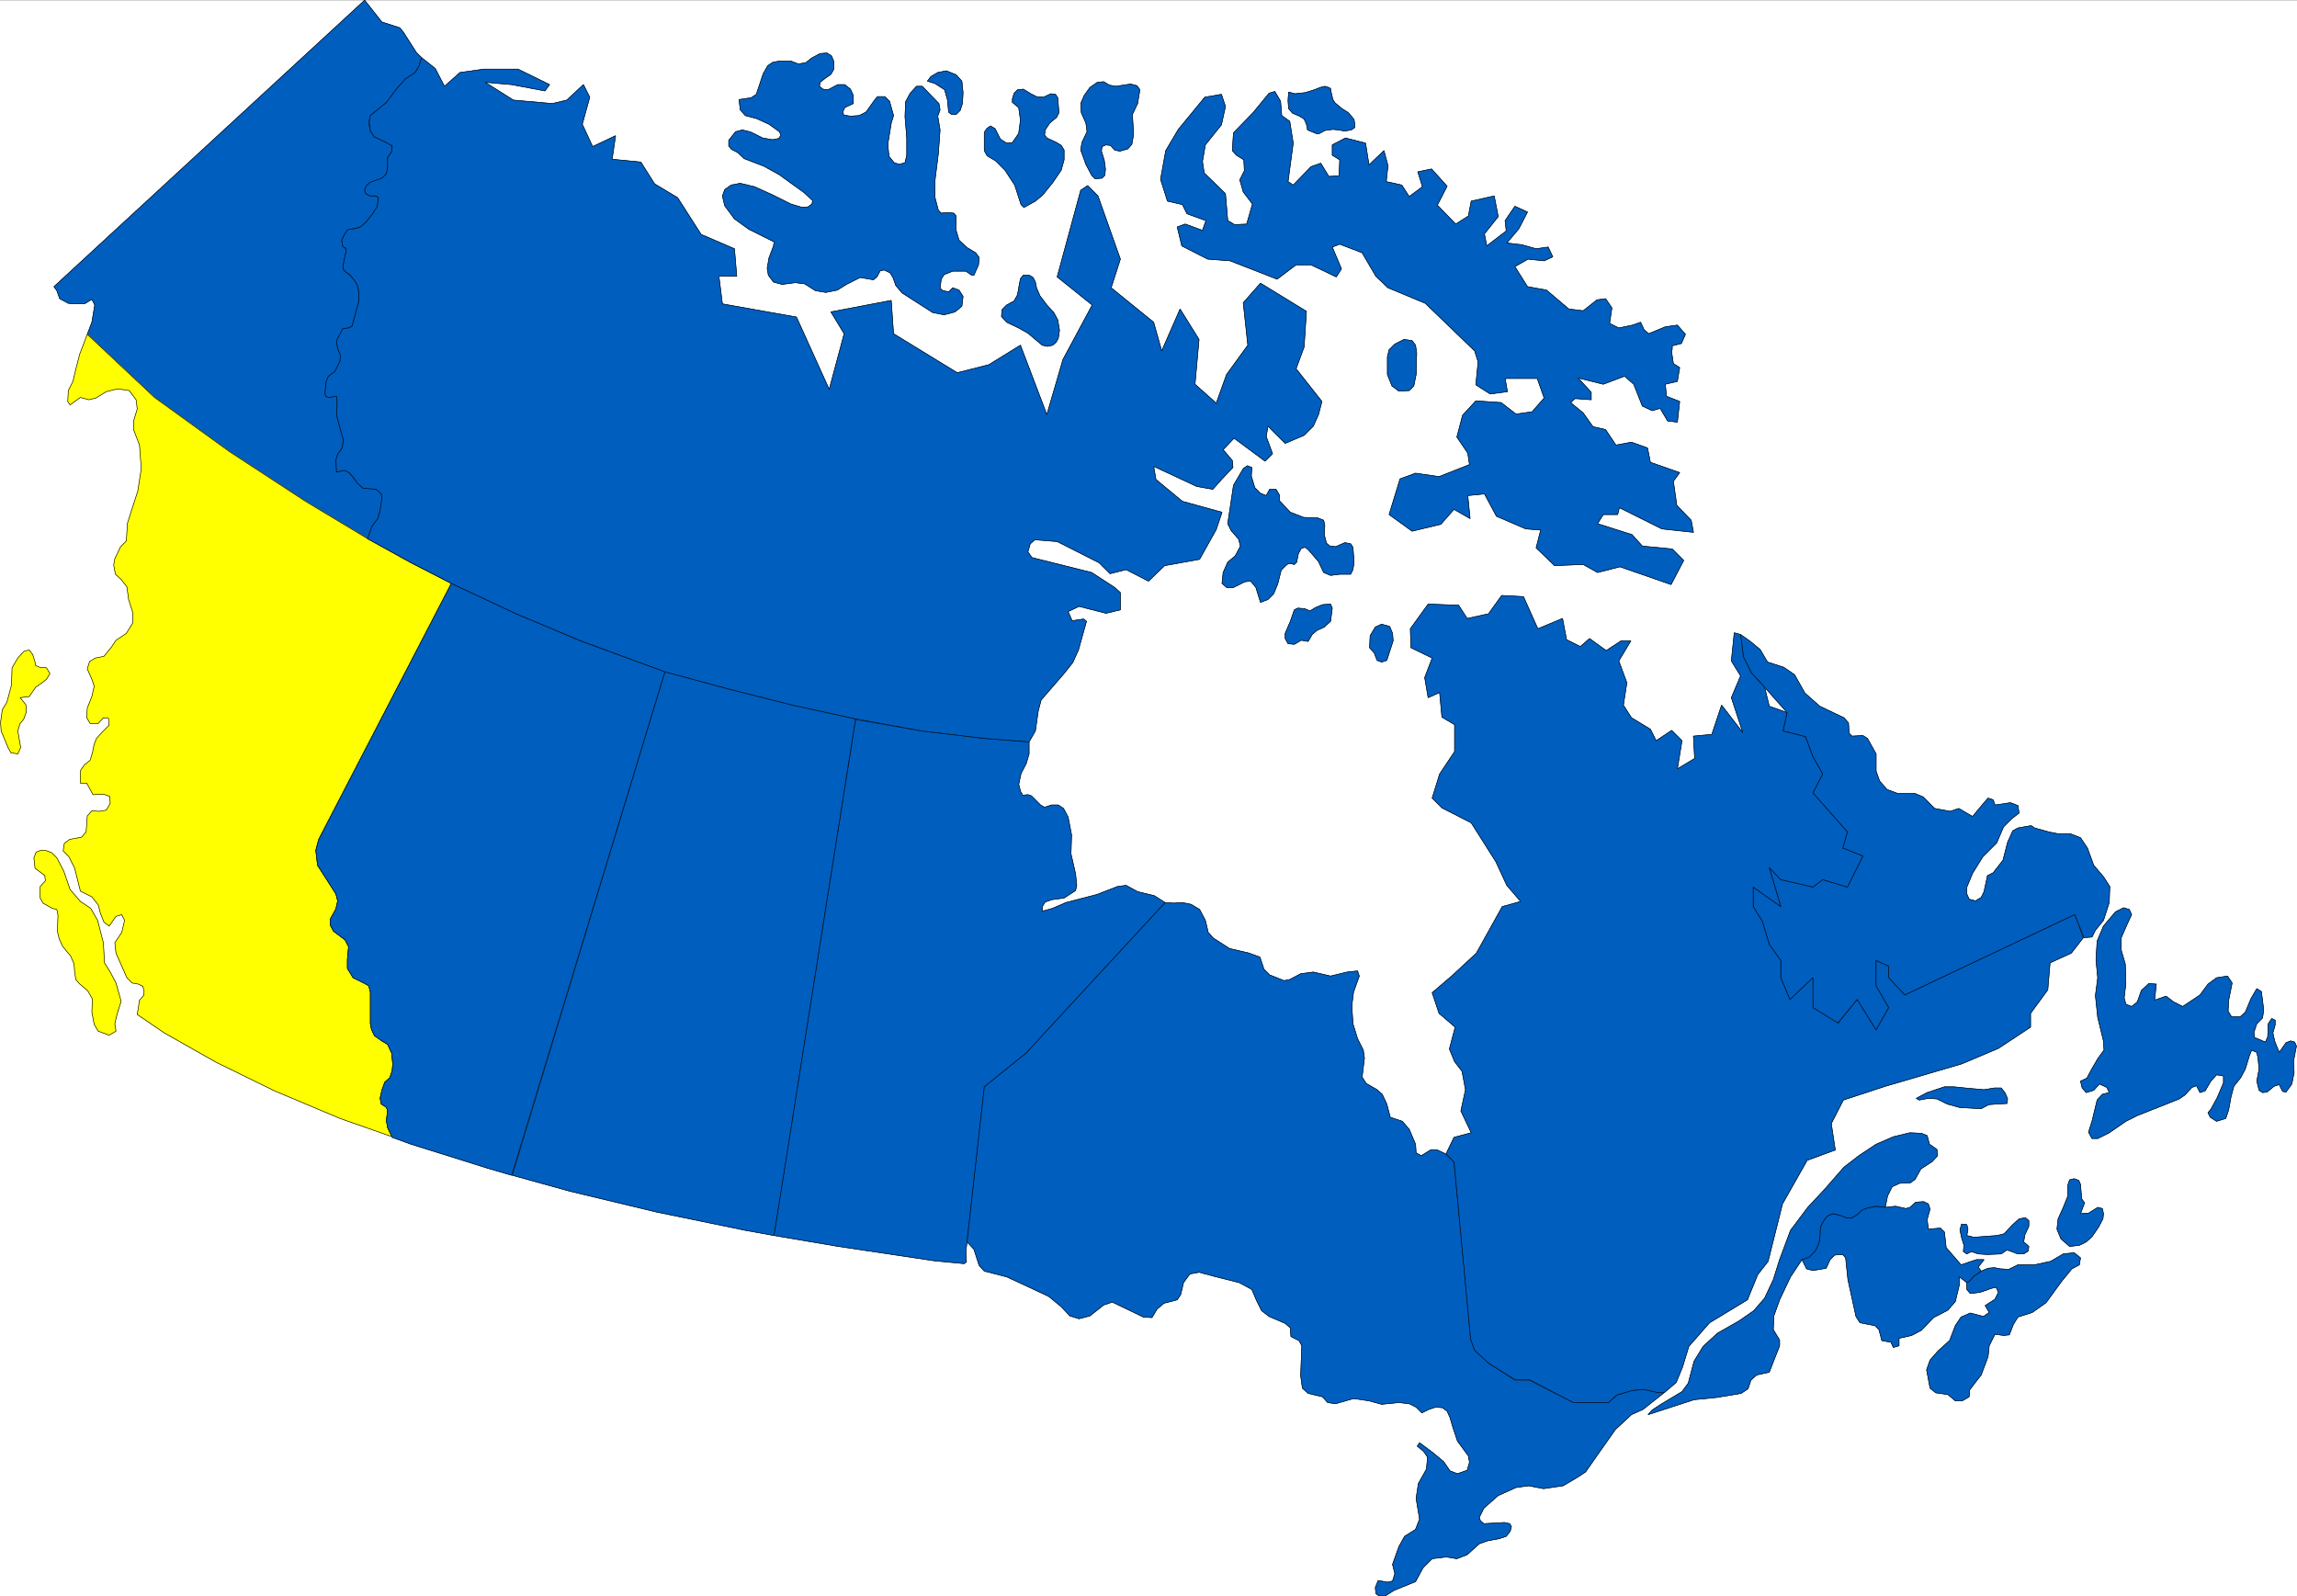
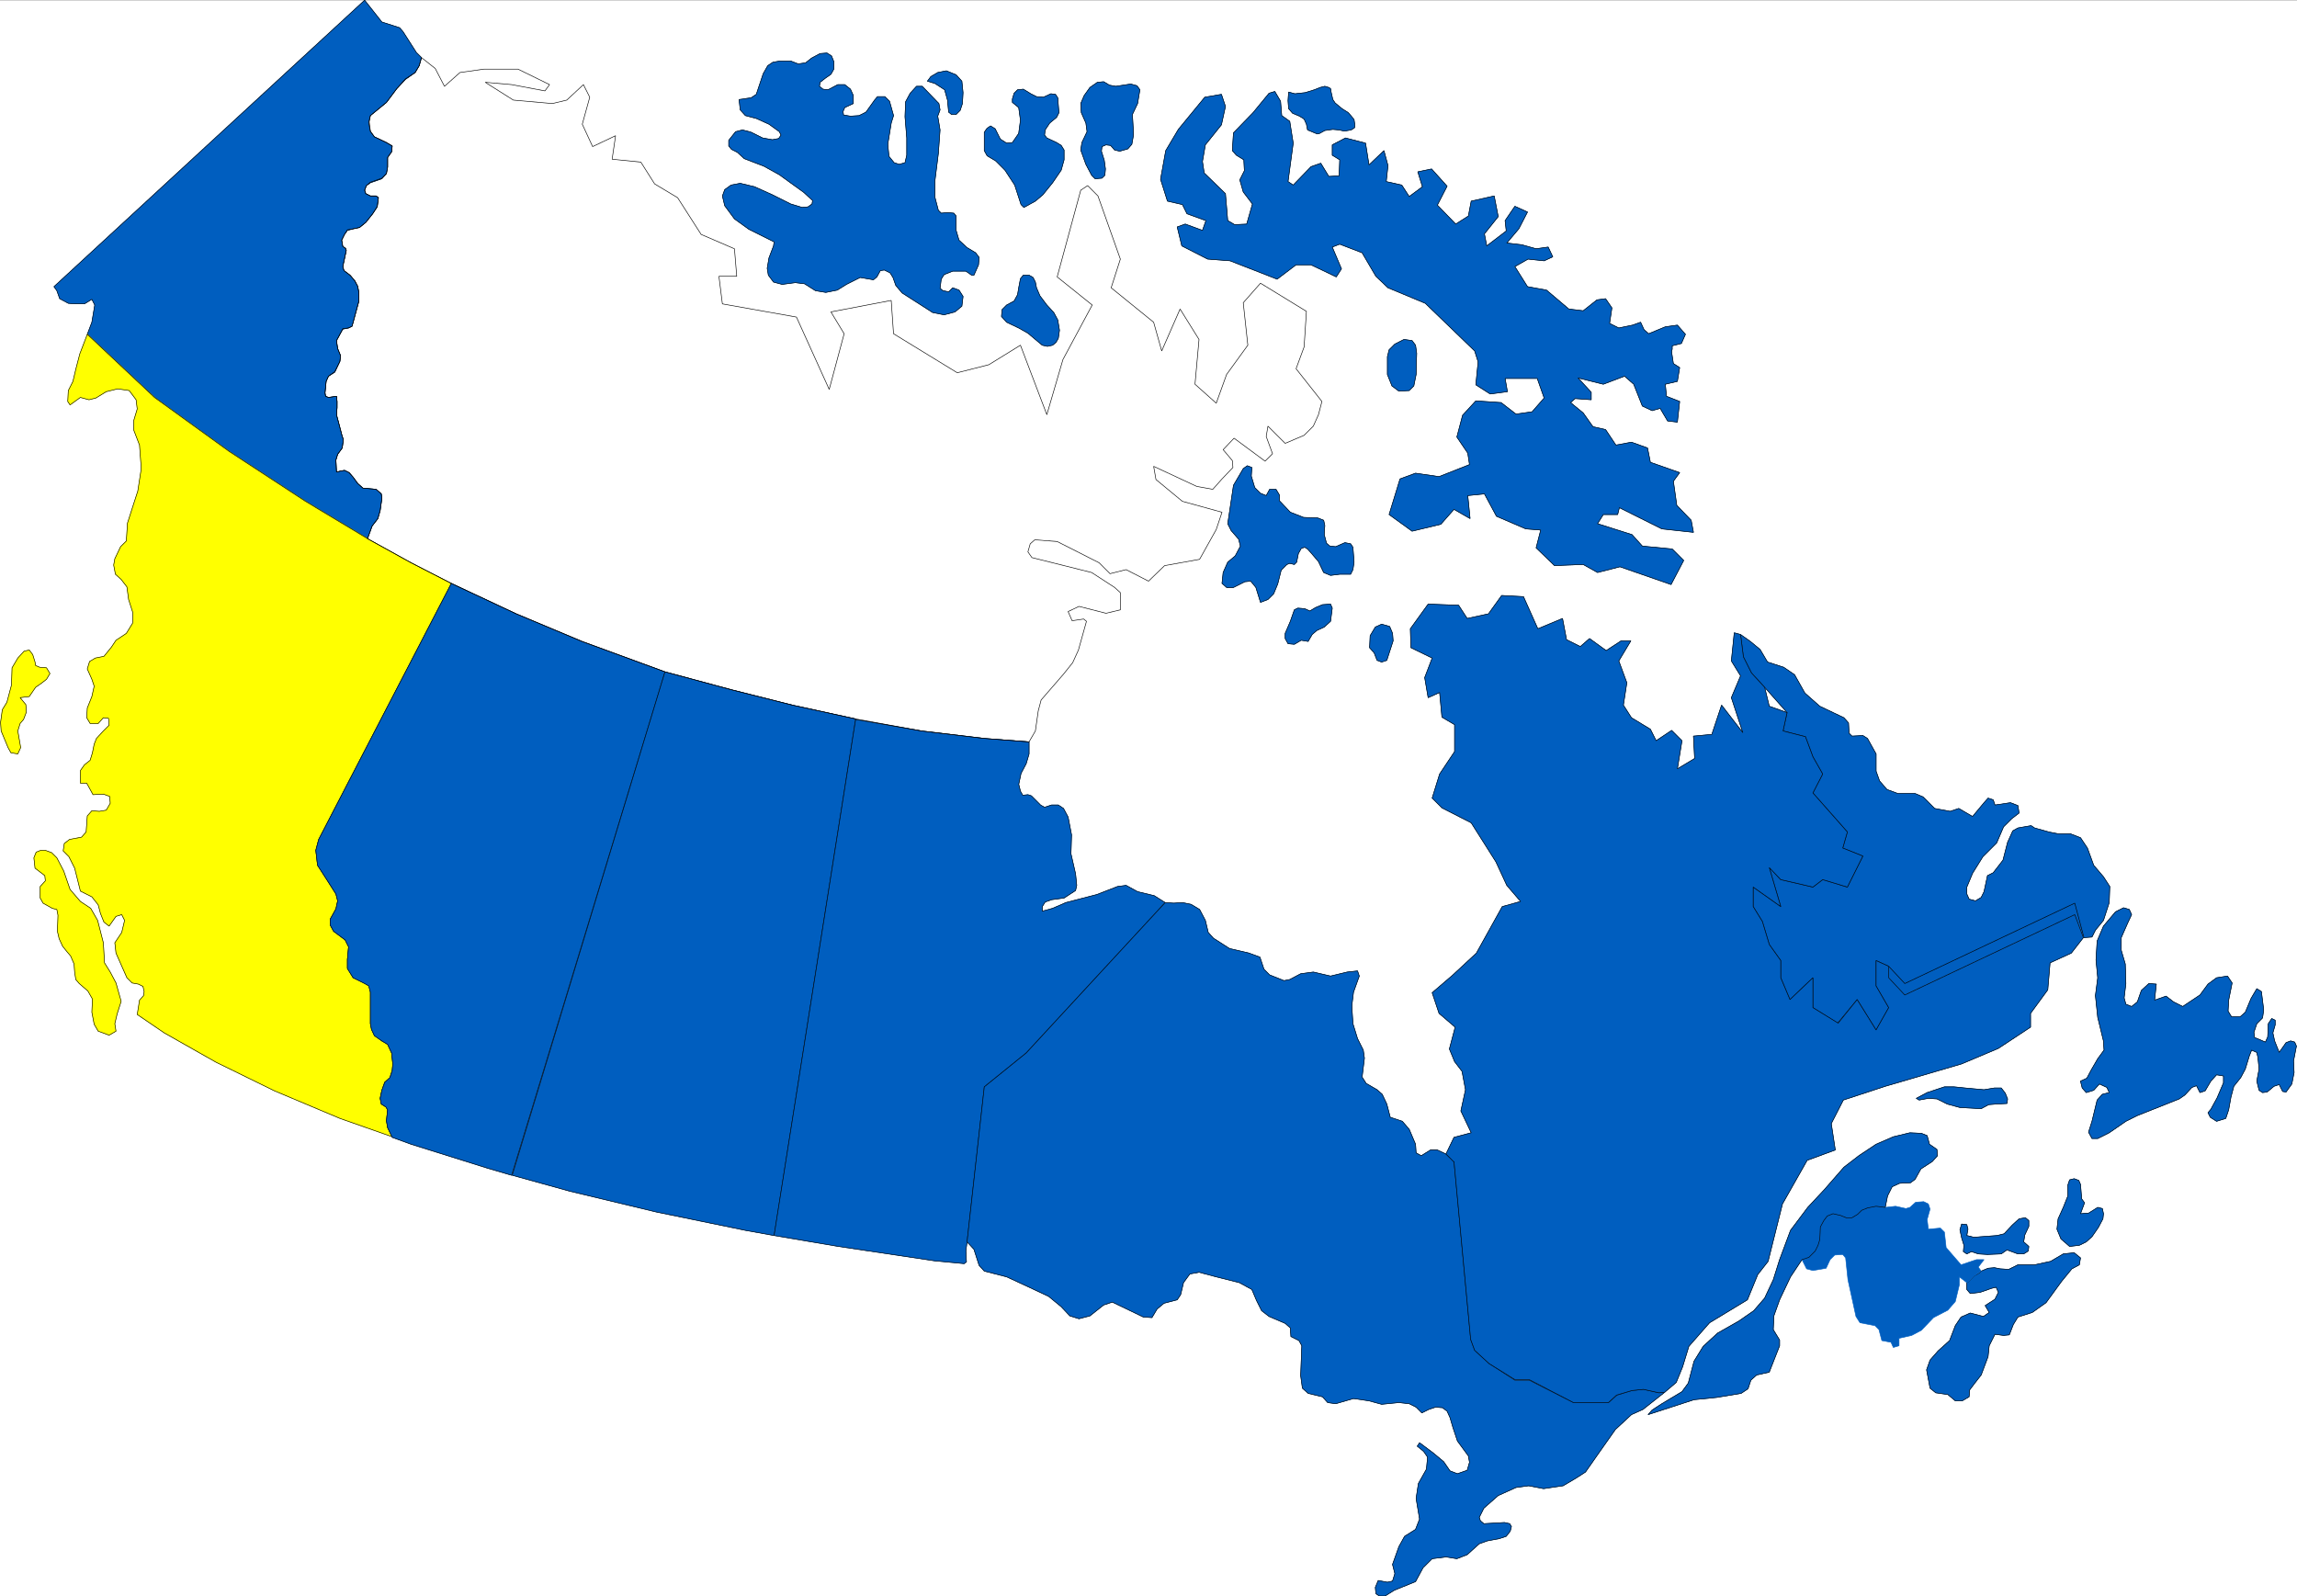
<svg xmlns="http://www.w3.org/2000/svg" width="3996.021" height="2776.958" viewBox="0 0 2997.016 2082.719">
  <rect x="0" y="0" width="2997.016" height="2082.719" fill="#333333" stroke="none" />
  <defs>
    <clipPath id="a">
      <path d="M0 0h2997v2080.074H0Zm0 0" />
    </clipPath>
  </defs>
  <path style="fill:#fff;fill-opacity:1;fill-rule:nonzero;stroke:none" d="M0 2080.074h2997.016V-2H0Zm0 0" transform="translate(0 2.273)" />
  <g clip-path="url(#a)" transform="translate(0 2.273)">
    <path style="fill:#fff;fill-opacity:1;fill-rule:evenodd;stroke:#fff;stroke-width:.19;stroke-linecap:square;stroke-linejoin:bevel;stroke-miterlimit:10;stroke-opacity:1" d="M.19.5h766.12V533H.19Zm0 0" transform="matrix(3.91 0 0 -3.91 0 2082.03)" />
  </g>
  <path style="fill:#005ebf;fill-opacity:1;fill-rule:evenodd;stroke:#005ebf;stroke-width:.19;stroke-linecap:square;stroke-linejoin:bevel;stroke-miterlimit:10;stroke-opacity:1" d="m655.17 115.43.19 2.11-.77 2.49-.57 2.68.57 1.91 1.73-.19.38-1.53-.38-2.11 2.3-.57 7.85.57 2.3.58 2.68 2.87 2.3 2.11 2.11.38 1.15-.96v-1.91l-1.34-2.88-.38-2.3 1.72-1.53-.19-1.53-1.53-.96h-1.92l-3.64 1.34-1.92-1.34-4.6-.19-3.06.19-2.3.77-1.53-.77zm0 0" transform="matrix(3.91 0 0 -3.91 0 2084.303)" />
  <path style="fill:none;stroke:#000;stroke-width:.19;stroke-linecap:square;stroke-linejoin:bevel;stroke-miterlimit:10;stroke-opacity:1" d="m655.17 115.43.19 2.11-.77 2.49-.57 2.68.57 1.91 1.73-.19.38-1.53-.38-2.11 2.3-.57 7.85.57 2.3.58 2.68 2.87 2.3 2.11 2.11.38 1.15-.96v-1.91l-1.34-2.88-.38-2.3 1.72-1.53-.19-1.53-1.53-.96h-1.92l-3.64 1.34-1.92-1.34-4.6-.19-3.06.19-2.3.77-1.53-.77zm0 0" transform="matrix(3.91 0 0 -3.91 0 2084.303)" />
  <path style="fill:#005ebf;fill-opacity:1;fill-rule:evenodd;stroke:#005ebf;stroke-width:.19;stroke-linecap:square;stroke-linejoin:bevel;stroke-miterlimit:10;stroke-opacity:1" d="m29.13 421.52 1.53 4.02.96 5.75-.96 1.91-2.49-1.53h-2.68l-2.69.19-2.87 1.54-.96 2.68-.96 1.34L121.68 533l5.75-7.28 5.94-1.91 1.15-1.35 4.41-6.89 1.72-1.72-.76-2.69-1.35-2.29-3.25-2.3-2.88-3.07-3.45-4.6-5.36-4.4-.58-2.3.58-3.06 1.34-1.73 4.02-1.91 1.92-1.15-.19-1.92-1.34-1.91v-3.26l-.39-2.11-1.53-1.72-3.83-1.34-1.34-.96-.58-1.53.39-1.15 1.53-.77h1.91l.77-.57-.38-3.07-1.54-2.3-2.29-2.87-2.11-1.72-1.92-.39-2.11-.57-.96-1.34-.95-1.92.38-2.1.96-.77.19-.57-1.15-5.37.38-1.34 2.11-1.72 1.53-1.73.96-1.91.39-2.11v-2.68l-1.92-7.09-.38-1.34-1.15-.57-1.92-.39-2.11-3.83.39-2.68.95-2.3-.19-1.91-1.72-3.64-2.11-1.34-.77-1.73-.38-3.83.19-1.15.96-.38 2.68.38.19-1.72V397l-.19-2.3 1.92-7.28.38-.95-.38-2.88-1.53-2.1-.58-1.92.19-4.02 1.54.38 1.14.19 1.54-.76 1.34-1.54 1.53-2.1 1.73-1.53 2.3-.2 2.1-.19 1.73-1.53.19-1.53-.57-4.03-.77-2.68-1.92-2.49-1.53-4.21-20.7 12.45-25.48 16.66-24.91 18.01zm0 0" transform="matrix(3.91 0 0 -3.91 0 2084.303)" />
  <path style="fill:none;stroke:#000;stroke-width:.19;stroke-linecap:square;stroke-linejoin:bevel;stroke-miterlimit:10;stroke-opacity:1" d="m29.13 421.52 1.53 4.02.96 5.75-.96 1.91-2.49-1.53h-2.68l-2.69.19-2.87 1.54-.96 2.68-.96 1.34L121.68 533l5.75-7.28 5.94-1.91 1.15-1.35 4.41-6.89 1.72-1.72-.76-2.69-1.35-2.29-3.25-2.3-2.88-3.07-3.45-4.6-5.36-4.4-.58-2.3.58-3.06 1.34-1.73 4.02-1.91 1.92-1.15-.19-1.92-1.34-1.91v-3.26l-.39-2.11-1.53-1.72-3.83-1.34-1.34-.96-.58-1.53.39-1.15 1.53-.77h1.91l.77-.57-.38-3.07-1.54-2.3-2.29-2.87-2.11-1.72-1.92-.39-2.11-.57-.96-1.34-.95-1.92.38-2.1.96-.77.19-.57-1.15-5.37.38-1.34 2.11-1.72 1.53-1.73.96-1.91.39-2.11v-2.68l-1.92-7.09-.38-1.34-1.15-.57-1.92-.39-2.11-3.83.39-2.68.95-2.3-.19-1.91-1.72-3.64-2.11-1.34-.77-1.73-.38-3.83.19-1.15.96-.38 2.68.38.19-1.72V397l-.19-2.3 1.92-7.28.38-.95-.38-2.88-1.53-2.1-.58-1.92.19-4.02 1.54.38 1.14.19 1.54-.76 1.34-1.54 1.53-2.1 1.73-1.53 2.3-.2 2.1-.19 1.73-1.53.19-1.53-.57-4.03-.77-2.68-1.92-2.49-1.53-4.21-20.7 12.45-25.48 16.66-24.91 18.01zm0 0" transform="matrix(3.91 0 0 -3.91 0 2084.303)" />
  <path style="fill:#ff0;fill-opacity:1;fill-rule:evenodd;stroke:#ff0;stroke-width:.19;stroke-linecap:square;stroke-linejoin:bevel;stroke-miterlimit:10;stroke-opacity:1" d="m6.71 300.27 1.91-2.3.19-2.49-.95-2.49-1.15-1.34-.77-2.49.96-5.55-.96-2.11-2.3.38-.96 1.73-2.3 5.55-.19 2.87.58 4.22 1.53 2.49 1.53 5.74.19 5.75 1.92 3.26 2.11 2.3 1.72.38 1.15-1.53.77-2.49.19-1.15 1.34-.58 2.3-.19 1.15-1.91-1.15-1.92-1.72-1.34-1.92-1.34-2.11-3.07zm0 0" transform="matrix(3.91 0 0 -3.91 0 2084.303)" />
  <path style="fill:none;stroke:#000;stroke-width:.19;stroke-linecap:square;stroke-linejoin:bevel;stroke-miterlimit:10;stroke-opacity:1" d="m6.71 300.27 1.91-2.3.19-2.49-.95-2.49-1.15-1.34-.77-2.49.96-5.55-.96-2.11-2.3.38-.96 1.73-2.3 5.55-.19 2.87.58 4.22 1.53 2.49 1.53 5.74.19 5.75 1.92 3.26 2.11 2.3 1.72.38 1.15-1.53.77-2.49.19-1.15 1.34-.58 2.3-.19 1.15-1.91-1.15-1.92-1.72-1.34-1.92-1.34-2.11-3.07zm0 0" transform="matrix(3.91 0 0 -3.91 0 2084.303)" />
  <path style="fill:#ff0;fill-opacity:1;fill-rule:evenodd;stroke:#ff0;stroke-width:.19;stroke-linecap:square;stroke-linejoin:bevel;stroke-miterlimit:10;stroke-opacity:1" d="m38.71 188.98-.39 2.49.77 3.26 1.34 4.21-1.72 6.13-1.92 3.64-1.91 3.07-.39 6.7-1.91 7.47-2.3 4.02-3.45 2.3-3.45 4.02-2.11 6.13-2.3 4.41-1.72 1.72-2.11.77h-1.53l-1.54-.58-.76-1.91.38-3.45 3.26-2.49.19-1.72-1.73-1.92v-3.83l.96-1.72 3.07-1.73 1.53-.38.38-1.92-.19-5.36.58-2.49 1.15-2.49 1.53-1.91 1.15-1.35 1.15-2.68.19-2.68.38-2.49 1.15-1.34 2.88-2.49 1.53-2.68-.19-4.41.77-4.02 1.34-2.3 3.64-1.34zm0 0" transform="matrix(3.91 0 0 -3.91 0 2084.303)" />
  <path style="fill:none;stroke:#000;stroke-width:.19;stroke-linecap:square;stroke-linejoin:bevel;stroke-miterlimit:10;stroke-opacity:1" d="m38.71 188.98-.39 2.49.77 3.26 1.34 4.21-1.72 6.13-1.92 3.64-1.91 3.07-.39 6.7-1.91 7.47-2.3 4.02-3.45 2.3-3.45 4.02-2.11 6.13-2.3 4.41-1.72 1.72-2.11.77h-1.53l-1.54-.58-.76-1.91.38-3.45 3.26-2.49.19-1.72-1.73-1.92v-3.83l.96-1.72 3.07-1.73 1.53-.38.38-1.92-.19-5.36.58-2.49 1.15-2.49 1.53-1.91 1.15-1.35 1.15-2.68.19-2.68.38-2.49 1.15-1.34 2.88-2.49 1.53-2.68-.19-4.41.77-4.02 1.34-2.3 3.64-1.34zm0 0" transform="matrix(3.91 0 0 -3.91 0 2084.303)" />
  <path style="fill:#ff0;fill-opacity:1;fill-rule:evenodd;stroke:#ff0;stroke-width:.19;stroke-linecap:square;stroke-linejoin:bevel;stroke-miterlimit:10;stroke-opacity:1" d="m130.88 153.74-17.44 6.13-21.84 9.19-19.55 9.58-17.25 9.77-9 6.13.76 4.79 1.35 1.53.19 1.34-.39 1.72-1.53.77-2.11.38-1.72 1.73-3.64 8.23-.39 3.45 2.3 3.45.96 4.02-.96 1.92-1.91-.58-2.3-3.25-1.73 1.34-1.15 2.87-.76 2.87-2.11 2.68-3.83 1.92-1.92 7.66-1.92 3.83-1.91 1.92.38 2.49 1.73 1.34 4.02.76 1.53 1.73.39 5.36 1.53 1.73 2.49-.2 2.3.39 1.34 2.3-.19 2.29-2.11.77-3.45-.19-2.1 3.83h-2.11v4.21l1.34 1.92 1.92 1.53.76 2.49.58 2.88.76 1.91 2.3 2.49 1.92 1.92-.19 2.3-1.73.19-1.72-1.92h-2.68l-1.15 1.92.19 3.25 1.53 3.83.77 3.45-.77 2.3-1.53 3.45.76 2.49 1.92 1.15 2.87.57 2.5 3.07 1.53 2.3 3.45 2.29 2.11 3.45v3.64l-1.35 4.22-.57 4.21-1.92 2.49-1.91 1.72-.58 3.07.38 2.11 1.92 4.02 1.92 1.91.38 5.94 1.53 4.79 1.92 5.94 1.15 7.47-.58 7.85-1.91 4.98v3.26l1.15 3.83-.38 3.06-2.3 3.07-3.84.57-3.83-.95-3.45-2.11-2.3-.58-2.87.77-3.45-2.49-.77 1.15.19 3.64 1.54 3.06.95 4.03 1.35 5.17 2.49 6.51 22.42-21.07 24.91-18.01 25.48-16.66 20.7-12.45 14.56-8.05 13.42-6.89-44.27-85.43-.96-3.64.58-4.98 3.45-5.36 2.68-4.22.58-2.3-.58-2.68-1.92-3.45v-1.91l1.15-2.11 3.84-2.87 1.15-2.3-.39-4.21v-2.88l1.92-3.25 3.83-1.73 1.53-.96.39-2.1v-10.54l.38-1.91.96-1.92 2.49-1.91 1.92-1.15 1.34-2.88.38-3.64-.19-2.1-.77-2.49-1.72-1.54-.96-2.68-.57-2.68.38-1.91 1.53-.96.58-.96-.39-3.64.39-2.3zm0 0" transform="matrix(3.91 0 0 -3.91 0 2084.303)" />
  <path style="fill:none;stroke:#000;stroke-width:.19;stroke-linecap:square;stroke-linejoin:bevel;stroke-miterlimit:10;stroke-opacity:1" d="m130.88 153.74-17.44 6.13-21.84 9.19-19.55 9.58-17.25 9.77-9 6.13.76 4.79 1.35 1.53.19 1.34-.39 1.72-1.53.77-2.11.38-1.72 1.73-3.64 8.23-.39 3.45 2.3 3.45.96 4.02-.96 1.92-1.91-.58-2.3-3.25-1.73 1.34-1.15 2.87-.76 2.87-2.11 2.68-3.83 1.92-1.92 7.66-1.92 3.83-1.91 1.92.38 2.49 1.73 1.34 4.02.76 1.53 1.73.39 5.36 1.53 1.73 2.49-.2 2.3.39 1.34 2.3-.19 2.29-2.11.77-3.45-.19-2.1 3.83h-2.11v4.21l1.34 1.92 1.92 1.53.76 2.49.58 2.88.76 1.91 2.3 2.49 1.92 1.92-.19 2.3-1.73.19-1.72-1.92h-2.68l-1.15 1.92.19 3.25 1.53 3.83.77 3.45-.77 2.3-1.53 3.45.76 2.49 1.92 1.15 2.87.57 2.5 3.07 1.53 2.3 3.45 2.29 2.11 3.45v3.64l-1.35 4.22-.57 4.21-1.92 2.49-1.91 1.72-.58 3.07.38 2.11 1.92 4.02 1.92 1.91.38 5.94 1.53 4.79 1.92 5.94 1.15 7.47-.58 7.85-1.91 4.98v3.26l1.15 3.83-.38 3.06-2.3 3.07-3.84.57-3.83-.95-3.45-2.11-2.3-.58-2.87.77-3.45-2.49-.77 1.15.19 3.64 1.54 3.06.95 4.03 1.35 5.17 2.49 6.51 22.42-21.07 24.91-18.01 25.48-16.66 20.7-12.45 14.56-8.05 13.42-6.89-44.27-85.43-.96-3.64.58-4.98 3.45-5.36 2.68-4.22.58-2.3-.58-2.68-1.92-3.45v-1.91l1.15-2.11 3.84-2.87 1.15-2.3-.39-4.21v-2.88l1.92-3.25 3.83-1.73 1.53-.96.39-2.1v-10.54l.38-1.91.96-1.92 2.49-1.91 1.92-1.15 1.34-2.88.38-3.64-.19-2.1-.77-2.49-1.72-1.54-.96-2.68-.57-2.68.38-1.91 1.53-.96.58-.96-.39-3.64.39-2.3zm0 0" transform="matrix(3.91 0 0 -3.91 0 2084.303)" />
  <path style="fill:#005ebf;fill-opacity:1;fill-rule:evenodd;stroke:#005ebf;stroke-width:.19;stroke-linecap:square;stroke-linejoin:bevel;stroke-miterlimit:10;stroke-opacity:1" d="m150.62 338.39-44.27-85.43-.96-3.64.58-4.98 3.45-5.36 2.68-4.22.58-2.3-.58-2.68-1.92-3.45v-1.91l1.15-2.11 3.84-2.87 1.15-2.3-.39-4.21v-3.07l1.92-3.06 3.83-1.92 1.34-.77.58-2.1v-10.54l.38-1.91.96-2.11 2.49-1.72 1.92-1.15 1.34-2.88.38-3.64-.19-2.29-.77-2.3-1.72-1.54-.96-2.68-.57-2.68.38-1.91 1.53-.96.58-.96-.39-3.64.39-2.3 1.53-3.25 6.32-2.3 25.68-8.05 7.86-2.3 51.16 167.99-27.78 10.15-21.85 9.2zm0 0" transform="matrix(3.91 0 0 -3.91 0 2084.303)" />
  <path style="fill:none;stroke:#000;stroke-width:.19;stroke-linecap:square;stroke-linejoin:bevel;stroke-miterlimit:10;stroke-opacity:1" d="m150.62 338.39-44.27-85.43-.96-3.64.58-4.98 3.45-5.36 2.68-4.22.58-2.3-.58-2.68-1.92-3.45v-1.91l1.15-2.11 3.84-2.87 1.15-2.3-.39-4.21v-3.07l1.92-3.06 3.83-1.92 1.34-.77.58-2.1v-10.54l.38-1.91.96-2.11 2.49-1.72 1.92-1.15 1.34-2.88.38-3.64-.19-2.29-.77-2.3-1.72-1.54-.96-2.68-.57-2.68.38-1.91 1.53-.96.58-.96-.39-3.64.39-2.3 1.53-3.25 6.32-2.3 25.68-8.05 7.86-2.3 51.16 167.99-27.78 10.15-21.85 9.2zm0 0" transform="matrix(3.91 0 0 -3.91 0 2084.303)" />
  <path style="fill:#005ebf;fill-opacity:1;fill-rule:evenodd;stroke:#005ebf;stroke-width:.19;stroke-linecap:square;stroke-linejoin:bevel;stroke-miterlimit:10;stroke-opacity:1" d="M221.9 308.89 170.93 140.9l19.35-5.36 28.75-6.9 29.7-6.12 9.58-1.73 27.21 172.39-21.08 4.6-20.5 5.17zm0 0" transform="matrix(3.91 0 0 -3.91 0 2084.303)" />
  <path style="fill:none;stroke:#000;stroke-width:.19;stroke-linecap:square;stroke-linejoin:bevel;stroke-miterlimit:10;stroke-opacity:1" d="M221.9 308.89 170.93 140.9l19.35-5.36 28.75-6.9 29.7-6.12 9.58-1.73 27.21 172.39-21.08 4.6-20.5 5.17zm0 0" transform="matrix(3.91 0 0 -3.91 0 2084.303)" />
  <path style="fill:#005ebf;fill-opacity:1;fill-rule:evenodd;stroke:#005ebf;stroke-width:.19;stroke-linecap:square;stroke-linejoin:bevel;stroke-miterlimit:10;stroke-opacity:1" d="m285.52 292.99-27.21-172.2 21.46-3.64 32-4.79 9.97-.95.76.57-.19 3.64.39 3.06 5.75 51.72 13.98 11.3 46.38 50.19-3.64 2.3-5.56 1.34-3.83 2.1-2.88-.38-6.9-2.68-10.34-2.68-4.41-1.92-3.45-.95v1.53l.96 1.53 2.11.77 4.21.57 3.83 2.49.39 1.72-.39 3.84-1.53 6.7.19 6.32-1.15 5.94-1.53 2.87-1.73 1.15h-2.29l-2.3-.76-1.35.76-3.06 3.07-1.15.38-1.73-.19-.76 1.34-.58 2.3.77 3.64 1.72 3.25.96 3.26v4.02l-14.94 1.15-20.89 2.49zm0 0" transform="matrix(3.91 0 0 -3.91 0 2084.303)" />
  <path style="fill:none;stroke:#000;stroke-width:.19;stroke-linecap:square;stroke-linejoin:bevel;stroke-miterlimit:10;stroke-opacity:1" d="m285.52 292.99-27.21-172.2 21.46-3.64 32-4.79 9.97-.95.76.57-.19 3.64.39 3.06 5.75 51.72 13.98 11.3 46.38 50.19-3.64 2.3-5.56 1.34-3.83 2.1-2.88-.38-6.9-2.68-10.34-2.68-4.41-1.92-3.45-.95v1.53l.96 1.53 2.11.77 4.21.57 3.83 2.49.39 1.72-.39 3.84-1.53 6.7.19 6.32-1.15 5.94-1.53 2.87-1.73 1.15h-2.29l-2.3-.76-1.35.76-3.06 3.07-1.15.38-1.73-.19-.76 1.34-.58 2.3.77 3.64 1.72 3.25.96 3.26v4.02l-14.94 1.15-20.89 2.49zm0 0" transform="matrix(3.91 0 0 -3.91 0 2084.303)" />
  <path style="fill:#005ebf;fill-opacity:1;fill-rule:evenodd;stroke:#005ebf;stroke-width:.19;stroke-linecap:square;stroke-linejoin:bevel;stroke-miterlimit:10;stroke-opacity:1" d="m482.51 147.99-2.87 1.34h-2.3l-3.07-1.91-1.72.95-.19 2.88-2.11 4.98-2.3 2.68-4.03 1.34-1.15 4.41-1.53 3.25-1.72 1.53-3.64 2.11-1.35 2.11.77 6.32-.38 2.68-1.92 3.83-1.53 4.98-.38 5.94.57 4.6 1.92 5.36-.58 1.72-3.45-.38-5.55-1.34-5.75 1.34-4.22-.57-3.64-1.92-1.92-.38-4.79 1.91-1.91 1.92-1.34 4.02-3.65 1.34-6.51 1.53-5.37 3.45-1.72 1.92-.96 4.02-1.92 3.64-2.87 1.72-2.87.58-2.88-.19-2.87.19-46.38-50.19-13.98-11.3-5.75-51.72 2.3-2.49 1.72-5.36 1.73-1.91 7.47-1.92 7.47-3.45 6.52-3.06 4.21-3.45 2.88-3.07 3.06-.95 3.64.95 4.6 3.64 2.88.96 10.35-4.98 2.87-.19 1.72 2.87 2.3 1.92 4.41 1.15 1.15 1.72.96 4.02 2.11 2.88 3.06.57 5.75-1.53 7.67-1.92 4.21-2.29 1.54-3.64L421 95.7l2.49-1.92 5.37-2.3 1.72-1.53.19-2.87 2.69-1.34.95-1.73-.38-9.96.58-4.21 1.91-1.72 4.79-1.15 1.73-1.92 2.68-.38 5.94 1.72 5.17-.76 4.22-1.15 5.75.57 3.45-.38 2.3-1.15 1.91-1.92 2.3 1.15 2.3.77 2.3-.19 1.53-1.15.96-2.11.96-3.26 1.53-4.59 3.65-4.98.38-2.11-.77-2.68-3.26-1.15-2.49.96-2.1 3.06-3.45 2.88-4.6 3.44-.77-1.15 2.11-1.72 1.34-1.92-.38-4.02-2.69-4.79-.76-4.98 1.15-6.89-1.34-3.45-3.65-2.3-1.91-3.45-2.11-5.93.77-3.07-.77-2.49-1.72-.38-3.07.57-.96-2.3.19-2.1 1.15-.77h1.92l3.07 1.92 7.09 2.87 2.49 4.6 3.06 3.06 4.6.58 3.64-.58 3.45 1.34 4.03 3.64 2.68.96 4.02.76 2.3.77 1.34 1.72.39 1.54-.58.95-1.72.39-6.9-.39-1.15.96-.38 1.15 1.53 3.07 4.79 4.21 5.94 2.68 4.22.58 4.98-.96 6.51.96 4.22 2.49 3.26 2.1 4.02 5.75 5.94 8.43 5.37 4.98 3.83 1.72 7.28 5.75-1.92-.19-5.17 1.15-3.83-.39-4.98-1.53-2.88-2.49h-11.69l-14.75 7.47h-4.79l-8.63 5.56-4.79 4.4-1.34 3.64-5.56 59.38Zm0 0" transform="matrix(3.91 0 0 -3.91 0 2084.303)" />
  <path style="fill:none;stroke:#000;stroke-width:.19;stroke-linecap:square;stroke-linejoin:bevel;stroke-miterlimit:10;stroke-opacity:1" d="m482.51 147.99-2.87 1.34h-2.3l-3.07-1.91-1.72.95-.19 2.88-2.11 4.98-2.3 2.68-4.03 1.34-1.15 4.41-1.53 3.25-1.72 1.53-3.64 2.11-1.35 2.11.77 6.32-.38 2.68-1.92 3.83-1.53 4.98-.38 5.94.57 4.6 1.92 5.36-.58 1.72-3.45-.38-5.55-1.34-5.75 1.34-4.22-.57-3.64-1.92-1.92-.38-4.79 1.91-1.91 1.92-1.34 4.02-3.65 1.34-6.51 1.53-5.37 3.45-1.72 1.92-.96 4.02-1.92 3.64-2.87 1.72-2.87.58-2.88-.19-2.87.19-46.38-50.19-13.98-11.3-5.75-51.72 2.3-2.49 1.72-5.36 1.73-1.91 7.47-1.92 7.47-3.45 6.52-3.06 4.21-3.45 2.88-3.07 3.06-.95 3.64.95 4.6 3.64 2.88.96 10.35-4.98 2.87-.19 1.72 2.87 2.3 1.92 4.41 1.15 1.15 1.72.96 4.02 2.11 2.88 3.06.57 5.75-1.53 7.67-1.92 4.21-2.29 1.54-3.64L421 95.7l2.49-1.92 5.37-2.3 1.72-1.53.19-2.87 2.69-1.34.95-1.73-.38-9.96.58-4.21 1.91-1.72 4.79-1.15 1.73-1.92 2.68-.38 5.94 1.72 5.17-.76 4.22-1.15 5.75.57 3.45-.38 2.3-1.15 1.91-1.92 2.3 1.15 2.3.77 2.3-.19 1.53-1.15.96-2.11.96-3.26 1.53-4.59 3.65-4.98.38-2.11-.77-2.68-3.26-1.15-2.49.96-2.1 3.06-3.45 2.88-4.6 3.44-.77-1.15 2.11-1.72 1.34-1.92-.38-4.02-2.69-4.79-.76-4.98 1.15-6.89-1.34-3.45-3.65-2.3-1.91-3.45-2.11-5.93.77-3.07-.77-2.49-1.72-.38-3.07.57-.96-2.3.19-2.1 1.15-.77h1.92l3.07 1.92 7.09 2.87 2.49 4.6 3.06 3.06 4.6.58 3.64-.58 3.45 1.34 4.03 3.64 2.68.96 4.02.76 2.3.77 1.34 1.72.39 1.54-.58.95-1.72.39-6.9-.39-1.15.96-.38 1.15 1.53 3.07 4.79 4.21 5.94 2.68 4.22.58 4.98-.96 6.51.96 4.22 2.49 3.26 2.1 4.02 5.75 5.94 8.43 5.37 4.98 3.83 1.72 7.28 5.75-1.92-.19-5.17 1.15-3.83-.39-4.98-1.53-2.88-2.49h-11.69l-14.75 7.47h-4.79l-8.63 5.56-4.79 4.4-1.34 3.64-5.56 59.38Zm0 0" transform="matrix(3.91 0 0 -3.91 0 2084.303)" />
  <path style="fill:#005ebf;fill-opacity:1;fill-rule:evenodd;stroke:#005ebf;stroke-width:.19;stroke-linecap:square;stroke-linejoin:bevel;stroke-miterlimit:10;stroke-opacity:1" d="m694.26 128.07 1.34 3.64-.96 1.34-.38 4.79-.58 1.34-1.53.57-1.53-.38-.58-1.72v-3.64l-1.53-3.83-1.73-3.83-.38-3.45 1.34-3.26 2.88-2.49 3.25.39 2.3 1.14 1.92 1.73 2.11 3.06 1.53 2.88.19 1.72-.38 1.72-1.53.39-3.07-1.92zm0 0" transform="matrix(3.91 0 0 -3.91 0 2084.303)" />
  <path style="fill:none;stroke:#000;stroke-width:.19;stroke-linecap:square;stroke-linejoin:bevel;stroke-miterlimit:10;stroke-opacity:1" d="m694.26 128.07 1.34 3.64-.96 1.34-.38 4.79-.58 1.34-1.53.57-1.53-.38-.58-1.72v-3.64l-1.53-3.83-1.73-3.83-.38-3.45 1.34-3.26 2.88-2.49 3.25.39 2.3 1.14 1.92 1.73 2.11 3.06 1.53 2.88.19 1.72-.38 1.72-1.53.39-3.07-1.92zm0 0" transform="matrix(3.91 0 0 -3.91 0 2084.303)" />
  <path style="fill:#005ebf;fill-opacity:1;fill-rule:evenodd;stroke:#005ebf;stroke-width:.19;stroke-linecap:square;stroke-linejoin:bevel;stroke-miterlimit:10;stroke-opacity:1" d="M656.32 105.08v-2.29l1.15-1.34 3.25.38 3.84 1.34 1.53.38.76-1.72-1.14-2.3-3.26-2.11 1.34-2.3-1.92-1.34-4.4 1.15-3.07-1.34-1.92-2.87-1.91-4.98-3.84-3.45-2.68-3.06-1.15-3.26 1.15-6.13 1.92-1.53 4.02-.58 2.49-2.1h2.3l2.3 1.34.19 2.3 1.73 2.29 2.11 2.69 2.3 6.13.38 3.63 1.92 3.84 2.87-.39 1.92.19 1.34 3.45 1.53 2.49 4.79 1.53 4.6 3.26 5.17 7.09 3.45 4.21 2.49 1.34.39 2.3-2.11 1.72-3.64-.38-4.22-2.49-5.36-1.15h-5.56l-3.07-1.53-2.87.19-1.92.38-2.1-.19-2.3-.95-.58-.58-1.91-1.15-1.54-1.72zm0 0" transform="matrix(3.91 0 0 -3.91 0 2084.303)" />
  <path style="fill:none;stroke:#000;stroke-width:.19;stroke-linecap:square;stroke-linejoin:bevel;stroke-miterlimit:10;stroke-opacity:1" d="M656.32 105.08v-2.29l1.15-1.34 3.25.38 3.84 1.34 1.53.38.76-1.72-1.14-2.3-3.26-2.11 1.34-2.3-1.92-1.34-4.4 1.15-3.07-1.34-1.92-2.87-1.91-4.98-3.84-3.45-2.68-3.06-1.15-3.26 1.15-6.13 1.92-1.53 4.02-.58 2.49-2.1h2.3l2.3 1.34.19 2.3 1.73 2.29 2.11 2.69 2.3 6.13.38 3.63 1.92 3.84 2.87-.39 1.92.19 1.34 3.45 1.53 2.49 4.79 1.53 4.6 3.26 5.17 7.09 3.45 4.21 2.49 1.34.39 2.3-2.11 1.72-3.64-.38-4.22-2.49-5.36-1.15h-5.56l-3.07-1.53-2.87.19-1.92.38-2.1-.19-2.3-.95-.58-.58-1.91-1.15-1.54-1.72zm0 0" transform="matrix(3.91 0 0 -3.91 0 2084.303)" />
  <path style="fill:#005ebf;fill-opacity:1;fill-rule:evenodd;stroke:#005ebf;stroke-width:.19;stroke-linecap:square;stroke-linejoin:bevel;stroke-miterlimit:10;stroke-opacity:1" d="m719.55 204.69-.57-5.36 3.83 1.34 2.49-1.92 3.07-1.53 5.75 3.83 2.68 3.64 2.87 2.11 3.64.57 1.54-2.3-1.15-5.74-.2-3.64 1.15-1.92h2.88l1.72 1.53 1.92 4.6 1.92 3.26 1.53-.96.77-6.13-.39-2.68-1.91-1.92-.96-2.87.19-1.72 3.64-1.54.77 1.73.19 4.4 1.15 1.73 1.15-.58v-1.53l-.77-2.68.58-2.68 1.53-3.84 2.3 3.26 1.53.58 1.34-.39.58-1.34-.96-4.98.19-3.83-.76-3.83-1.92-2.68-1.15.19-1.15 2.3-1.73-.58-2.29-1.91-1.54-.19-1.15.76-.76 3.07.76 4.02-.38 3.83-.38 1.72-1.73.77-.76-1.91-1.35-4.41-1.53-2.87-2.3-2.88-.96-3.64-.76-4.21-.96-2.87-3.07-.96-2.11 1.34-.76 1.53.96 1.15 2.1 3.83 2.11 4.98v2.3l-2.3.38-1.91-2.1-1.92-3.26-1.72-.57-1.15 2.3-1.54-.58-2.3-2.49-1.91-1.34-13.99-5.56-3.83-1.91-5.56-3.83-3.83-1.92h-1.92l-1.15 2.11 1.15 3.64 1.72 7.09 1.73 1.91 2.3.58-.77 1.72-2.49 1.15-1.92-2.11-2.49-.76-1.34 1.53-.57 2.3 2.11.96 1.53 2.87 2.11 3.64 2.1 2.87-.19 3.07-1.91 7.85-.77 7.28.77 5.94-.58 5.93.38 6.32 2.11 4.99 4.03 4.78 2.68 1.34 1.92-.57.76-1.72-1.34-2.88-2.11-4.79v-4.21l1.34-4.6.2-6.51-.58-4.79.58-2.11 1.91-.76 1.92 1.53 1.34 3.83 2.49 2.3zm0 0" transform="matrix(3.91 0 0 -3.91 0 2084.303)" />
  <path style="fill:none;stroke:#000;stroke-width:.19;stroke-linecap:square;stroke-linejoin:bevel;stroke-miterlimit:10;stroke-opacity:1" d="m719.55 204.69-.57-5.36 3.83 1.34 2.49-1.92 3.07-1.53 5.75 3.83 2.68 3.64 2.87 2.11 3.64.57 1.54-2.3-1.15-5.74-.2-3.64 1.15-1.92h2.88l1.72 1.53 1.92 4.6 1.92 3.26 1.53-.96.77-6.13-.39-2.68-1.91-1.92-.96-2.87.19-1.72 3.64-1.54.77 1.73.19 4.4 1.15 1.73 1.15-.58v-1.53l-.77-2.68.58-2.68 1.53-3.84 2.3 3.26 1.53.58 1.34-.39.58-1.34-.96-4.98.19-3.83-.76-3.83-1.92-2.68-1.15.19-1.15 2.3-1.73-.58-2.29-1.91-1.54-.19-1.15.76-.76 3.07.76 4.02-.38 3.83-.38 1.72-1.73.77-.76-1.91-1.35-4.41-1.53-2.87-2.3-2.88-.96-3.64-.76-4.21-.96-2.87-3.07-.96-2.11 1.34-.76 1.53.96 1.15 2.1 3.83 2.11 4.98v2.3l-2.3.38-1.91-2.1-1.92-3.26-1.72-.57-1.15 2.3-1.54-.58-2.3-2.49-1.91-1.34-13.99-5.56-3.83-1.91-5.56-3.83-3.83-1.92h-1.92l-1.15 2.11 1.15 3.64 1.72 7.09 1.73 1.91 2.3.58-.77 1.72-2.49 1.15-1.92-2.11-2.49-.76-1.34 1.53-.57 2.3 2.11.96 1.53 2.87 2.11 3.64 2.1 2.87-.19 3.07-1.91 7.85-.77 7.28.77 5.94-.58 5.93.38 6.32 2.11 4.99 4.03 4.78 2.68 1.34 1.92-.57.76-1.72-1.34-2.88-2.11-4.79v-4.21l1.34-4.6.2-6.51-.58-4.79.58-2.11 1.91-.76 1.92 1.53 1.34 3.83 2.49 2.3zm0 0" transform="matrix(3.91 0 0 -3.91 0 2084.303)" />
  <path style="fill:#005ebf;fill-opacity:1;fill-rule:evenodd;stroke:#005ebf;stroke-width:.19;stroke-linecap:square;stroke-linejoin:bevel;stroke-miterlimit:10;stroke-opacity:1" d="m695.41 220.2 2.68.2 1.15 2.29 2.68 3.26 1.92 5.94.19 5.36-2.11 3.26-3.26 3.83-2.1 5.75-2.3 3.44-3.45 1.34h-4.22l-2.87.58-4.79 1.34-1.15.77-4.41-.77-1.72-.96-1.73-3.83-1.53-5.94-3.26-4.21-1.92-.96-1.15-5.36-.95-1.92-1.92-1.15-2.11.58-.76 1.72v2.3l1.91 4.6 3.45 5.55 4.6 4.6 2.3 5.36 2.68 2.68 2.49 1.92-.38 2.49-2.49.96-5.17-.77-.58 1.73-1.72.57-1.35-1.53-3.83-4.6-4.6 2.68-2.87-.96-5.18.96-3.83 3.83-2.68 1.15h-5.75l-3.64 1.34-2.49 2.88-1.15 3.25v5.75l-2.88 5.17-1.53.96-3.64-.19-.96.95-.19 3.45-1.53 1.73-8.05 3.83-4.98 4.4-3.45 6.13-3.64 2.49-5.37 1.73-2.49 4.21-3.26 2.68-3.25 2.3.95-7.47 2.69-5.36 4.4-4.79 7.48-8.43-1.34-6.13 7.47-1.91 2.49-6.71 3.26-5.75-3.26-6.32 11.5-13.02-1.54-5.36 6.71-2.69-5.17-10.34-8.24 2.49-3.26-2.49-10.73 2.49-3.83 4.02 3.83-13.02-9.2 6.51v-6.51l3.07-4.98 2.3-7.66 3.83-5.37v-5.74l3.07-7.28 7.66 7.28v-9.96l8.24-5.18 6.52 7.86 6.32-10.15 4.21 7.47-4.21 7.27v8.43l4.21-1.91v-3.83l5.37-5.75 56.72 26.82zm0 0" transform="matrix(3.91 0 0 -3.91 0 2084.303)" />
-   <path style="fill:none;stroke:#000;stroke-width:.19;stroke-linecap:square;stroke-linejoin:bevel;stroke-miterlimit:10;stroke-opacity:1" d="m695.41 220.2 2.68.2 1.15 2.29 2.68 3.26 1.92 5.94.19 5.36-2.11 3.26-3.26 3.83-2.1 5.75-2.3 3.44-3.45 1.34h-4.22l-2.87.58-4.79 1.34-1.15.77-4.41-.77-1.72-.96-1.73-3.83-1.53-5.94-3.26-4.21-1.92-.96-1.15-5.36-.95-1.92-1.92-1.15-2.11.58-.76 1.72v2.3l1.91 4.6 3.45 5.55 4.6 4.6 2.3 5.36 2.68 2.68 2.49 1.92-.38 2.49-2.49.96-5.17-.77-.58 1.73-1.72.57-1.35-1.53-3.83-4.6-4.6 2.68-2.87-.96-5.18.96-3.83 3.83-2.68 1.15h-5.75l-3.64 1.34-2.49 2.88-1.15 3.25v5.75l-2.88 5.17-1.53.96-3.64-.19-.96.95-.19 3.45-1.53 1.73-8.05 3.83-4.98 4.4-3.45 6.13-3.64 2.49-5.37 1.73-2.49 4.21-3.26 2.68-3.25 2.3.95-7.47 2.69-5.36 4.4-4.79 7.48-8.43-1.34-6.13 7.47-1.91 2.49-6.71 3.26-5.75-3.26-6.32 11.5-13.02-1.54-5.36 6.71-2.69-5.17-10.34-8.24 2.49-3.26-2.49-10.73 2.49-3.83 4.02 3.83-13.02-9.2 6.51v-6.51l3.07-4.98 2.3-7.66 3.83-5.37v-5.74l3.07-7.28 7.66 7.28v-9.96l8.24-5.18 6.52 7.86 6.32-10.15 4.21 7.47-4.21 7.27v8.43l4.21-1.91v-3.83l5.37-5.75 56.72 26.82zm0 0" transform="matrix(3.91 0 0 -3.91 0 2084.303)" />
+   <path style="fill:none;stroke:#000;stroke-width:.19;stroke-linecap:square;stroke-linejoin:bevel;stroke-miterlimit:10;stroke-opacity:1" d="m695.41 220.2 2.68.2 1.15 2.29 2.68 3.26 1.92 5.94.19 5.36-2.11 3.26-3.26 3.83-2.1 5.75-2.3 3.44-3.45 1.34h-4.22l-2.87.58-4.79 1.34-1.15.77-4.41-.77-1.72-.96-1.73-3.83-1.53-5.94-3.26-4.21-1.92-.96-1.15-5.36-.95-1.92-1.92-1.15-2.11.58-.76 1.72v2.3l1.91 4.6 3.45 5.55 4.6 4.6 2.3 5.36 2.68 2.68 2.49 1.92-.38 2.49-2.49.96-5.17-.77-.58 1.73-1.72.57-1.35-1.53-3.83-4.6-4.6 2.68-2.87-.96-5.18.96-3.83 3.83-2.68 1.15h-5.75l-3.64 1.34-2.49 2.88-1.15 3.25v5.75l-2.88 5.17-1.53.96-3.64-.19-.96.95-.19 3.45-1.53 1.73-8.05 3.83-4.98 4.4-3.45 6.13-3.64 2.49-5.37 1.73-2.49 4.21-3.26 2.68-3.25 2.3.95-7.47 2.69-5.36 4.4-4.79 7.48-8.43-1.34-6.13 7.47-1.91 2.49-6.71 3.26-5.75-3.26-6.32 11.5-13.02-1.54-5.36 6.71-2.69-5.17-10.34-8.24 2.49-3.26-2.49-10.73 2.49-3.83 4.02 3.83-13.02-9.2 6.51v-6.51l3.07-4.98 2.3-7.66 3.83-5.37v-5.74l3.07-7.28 7.66 7.28v-9.96l8.24-5.18 6.52 7.86 6.32-10.15 4.21 7.47-4.21 7.27v8.43l4.21-1.91l5.37-5.75 56.72 26.82zm0 0" transform="matrix(3.91 0 0 -3.91 0 2084.303)" />
  <path style="fill:#005ebf;fill-opacity:1;fill-rule:evenodd;stroke:#005ebf;stroke-width:.19;stroke-linecap:square;stroke-linejoin:bevel;stroke-miterlimit:10;stroke-opacity:1" d="m601.32 112.75 1.53-3.07 2.11-.57 4.41.76 1.34 2.88 1.53 1.53 2.68.19.96-1.15.77-7.28 2.68-12.26 1.34-2.1 4.99-.96 1.34-1.34.96-3.64 3.06-.58.77-1.72 1.91.57v2.49l4.22.96 3.26 1.73 4.02 4.21 4.79 2.49 2.49 2.87 1.34 5.56V107l2.5-1.92.76.39 1.54 1.72 1.91 1.34.58.39-.96 1.34 1.91 2.49h-2.49l-5.17-1.73-4.98 5.75-.58 5.17-1.34 1.34-4.02-.38-.39 3.25.96 3.45-.57 1.73-1.54.76-2.68-.19-1.92-1.72-1.34-.39-3.45.77-3.45-.38-3.06.38-2.88-.57-1.91-.77-1.34-1.34-1.92-1.15h-1.92l-1.91.77-2.49.57-1.92-.77-1.15-1.53-1.15-2.11-.19-4.21-.58-1.91-.95-1.92-2.11-2.11zm0 0" transform="matrix(3.91 0 0 -3.91 0 2084.303)" />
-   <path style="fill:none;stroke:#000;stroke-width:.19;stroke-linecap:square;stroke-linejoin:bevel;stroke-miterlimit:10;stroke-opacity:1" d="m601.32 112.75 1.53-3.07 2.11-.57 4.41.76 1.34 2.88 1.53 1.53 2.68.19.96-1.15.77-7.28 2.68-12.26 1.34-2.1 4.99-.96 1.34-1.34.96-3.64 3.06-.58.77-1.72 1.91.57v2.49l4.22.96 3.26 1.73 4.02 4.21 4.79 2.49 2.49 2.87 1.34 5.56V107l2.5-1.92.76.39 1.54 1.72 1.91 1.34.58.39-.96 1.34 1.91 2.49h-2.49l-5.17-1.73-4.98 5.75-.58 5.17-1.34 1.34-4.02-.38-.39 3.25.96 3.45-.57 1.73-1.54.76-2.68-.19-1.92-1.72-1.34-.39-3.45.77-3.45-.38-3.06.38-2.88-.57-1.91-.77-1.34-1.34-1.92-1.15h-1.92l-1.91.77-2.49.57-1.92-.77-1.15-1.53-1.15-2.11-.19-4.21-.58-1.91-.95-1.92-2.11-2.11zm0 0" transform="matrix(3.91 0 0 -3.91 0 2084.303)" />
  <path style="fill:#005ebf;fill-opacity:1;fill-rule:evenodd;stroke:#005ebf;stroke-width:.19;stroke-linecap:square;stroke-linejoin:bevel;stroke-miterlimit:10;stroke-opacity:1" d="m601.32 112.75 2.3.76 2.11 2.11.95 1.92.58 1.91.19 4.21 1.15 2.11 1.15 1.53 1.92.77 2.49-.57 1.91-.77h1.92l1.92 1.15 1.34 1.34 1.91.77 2.88.57 3.06-.38.77 3.83 1.53 3.06 2.5 1.15 3.64.19 1.53 1.15 1.92 3.45 3.83 2.49 1.72 1.92-.19 2.1-2.49 1.73-.77 2.87-1.91.77-3.84.19-5.55-1.34-5.75-2.49-5.75-3.83-4.98-3.83-6.52-7.47-5.55-5.94-5.75-7.66-3.64-9.77-2.11-6.71-2.88-6.13-3.64-4.21-4.98-3.45-7.09-4.02-4.79-4.41-3.07-4.98-1.91-7.28-2.11-2.87-6.71-4.02-3.25-2.11-1.35-1.53 15.33 4.98 7.67.77 8.05 1.34 2.3 1.53.95 2.87 1.92 1.73 4.22.95 3.45 8.81v1.92l-2.11 3.45.19 4.59 1.92 5.37 3.64 7.66zm0 0" transform="matrix(3.91 0 0 -3.91 0 2084.303)" />
  <path style="fill:none;stroke:#000;stroke-width:.19;stroke-linecap:square;stroke-linejoin:bevel;stroke-miterlimit:10;stroke-opacity:1" d="m601.32 112.75 2.3.76 2.11 2.11.95 1.92.58 1.91.19 4.21 1.15 2.11 1.15 1.53 1.92.77 2.49-.57 1.91-.77h1.92l1.92 1.15 1.34 1.34 1.91.77 2.88.57 3.06-.38.77 3.83 1.53 3.06 2.5 1.15 3.64.19 1.53 1.15 1.92 3.45 3.83 2.49 1.72 1.92-.19 2.1-2.49 1.73-.77 2.87-1.91.77-3.84.19-5.55-1.34-5.75-2.49-5.75-3.83-4.98-3.83-6.52-7.47-5.55-5.94-5.75-7.66-3.64-9.77-2.11-6.71-2.88-6.13-3.64-4.21-4.98-3.45-7.09-4.02-4.79-4.41-3.07-4.98-1.91-7.28-2.11-2.87-6.71-4.02-3.25-2.11-1.35-1.53 15.33 4.98 7.67.77 8.05 1.34 2.3 1.53.95 2.87 1.92 1.73 4.22.95 3.45 8.81v1.92l-2.11 3.45.19 4.59 1.92 5.37 3.64 7.66zm0 0" transform="matrix(3.91 0 0 -3.91 0 2084.303)" />
  <path style="fill:#005ebf;fill-opacity:1;fill-rule:evenodd;stroke:#005ebf;stroke-width:.19;stroke-linecap:square;stroke-linejoin:bevel;stroke-miterlimit:10;stroke-opacity:1" d="m639.45 166.57 3.64 1.92 5.75 1.91h3.26l3.64-.38 6.32-.58 3.45.58h2.3l1.34-1.73.77-1.91-.19-1.53-3.64-.19-2.49-.2-2.49-1.34-7.09.39-4.22 1.15-3.45 1.72-2.87.19-3.07-.57zm0 0" transform="matrix(3.91 0 0 -3.91 0 2084.303)" />
  <path style="fill:none;stroke:#000;stroke-width:.19;stroke-linecap:square;stroke-linejoin:bevel;stroke-miterlimit:10;stroke-opacity:1" d="m639.45 166.57 3.64 1.92 5.75 1.91h3.26l3.64-.38 6.32-.58 3.45.58h2.3l1.34-1.73.77-1.91-.19-1.53-3.64-.19-2.49-.2-2.49-1.34-7.09.39-4.22 1.15-3.45 1.72-2.87.19-3.07-.57zm0 0" transform="matrix(3.91 0 0 -3.91 0 2084.303)" />
  <path style="fill:#005ebf;fill-opacity:1;fill-rule:evenodd;stroke:#005ebf;stroke-width:.19;stroke-linecap:square;stroke-linejoin:bevel;stroke-miterlimit:10;stroke-opacity:1" d="m476.57 331.49 10.16-.38 2.87-4.41 7.09 1.54 4.41 6.13 7.28-.39 4.79-10.72 8.24 3.44 1.34-7.08 4.6-2.3 3.07 2.68 5.56-4.02 4.98 3.25h3.25l-4.02-6.7 2.68-7.28-1.15-7.47 2.69-4.21 6.32-3.83 1.92-3.84 5.17 3.45 3.45-3.45-1.53-9.38 5.75 3.45-.39 7.47 6.13.57 3.26 9.77 7.09-9.19-3.83 11.68 3.07 7.28-3.07 4.98.96 9.39 2.11-.58.95-7.47 2.69-5.36 4.4-4.79 1.54-6.32 5.94-2.11-1.34-6.13 7.47-1.91 2.49-6.71 3.26-5.75-3.26-6.32 7.28-8.23 4.22-4.79-1.54-5.36 6.71-2.69-5.17-10.34-8.24 2.49-3.26-2.49-10.73 2.49-3.83 4.02 3.83-13.02-9.2 6.51v-6.51l3.07-4.98 2.3-7.66 3.83-5.37v-5.74l3.07-7.28 7.66 7.28v-9.96l8.43-5.18 6.33 7.86 6.32-10.15 4.21 7.47-4.21 7.27v8.43l4.21-1.91v-3.83l5.37-5.75 56.72 26.82 2.88-7.67-4.03-5.17-7.09-3.25-.77-9.01-5.74-7.85v-4.6l-10.74-7.08-12.26-5.18-25.49-7.47-13.98-4.59-4.03-7.86 1.34-8.81-9.39-3.45-8.24-14.55-4.79-19.16-3.45-4.4-3.45-8.43-12.64-7.66-6.9-7.86-2.11-6.89-2.11-5.17-3.83-3.26-1.92-.19-5.17 1.15-3.83-.39-5.18-1.53-2.68-2.49h-11.69l-14.75 7.66h-4.79l-8.63 5.37-4.79 4.4-1.34 3.64-5.56 59.38v-.19l-2.68 2.68 2.68 5.56 5.75 1.53-3.45 7.28 1.54 7.08-1.15 6.13-2.49 3.26-1.73 4.21 1.92 7.28-5.37 4.6-2.3 6.9 6.71 5.74 8.05 7.47 8.62 15.52 6.13 1.72-4.6 5.36-3.64 7.86-8.24 13.02-9.77 4.98-3.26 3.26 2.49 8.04 4.99 7.48v9l-4.22 2.49-.77 8.23-3.83-1.72-1.15 6.7 2.49 6.52-7.09 3.45-.19 6.32zm0 0" transform="matrix(3.91 0 0 -3.91 0 2084.303)" />
  <path style="fill:none;stroke:#000;stroke-width:.19;stroke-linecap:square;stroke-linejoin:bevel;stroke-miterlimit:10;stroke-opacity:1" d="m476.57 331.49 10.16-.38 2.87-4.41 7.09 1.54 4.41 6.13 7.28-.39 4.79-10.72 8.24 3.44 1.34-7.08 4.6-2.3 3.07 2.68 5.56-4.02 4.98 3.25h3.25l-4.02-6.7 2.68-7.28-1.15-7.47 2.69-4.21 6.32-3.83 1.92-3.84 5.17 3.45 3.45-3.45-1.53-9.38 5.75 3.45-.39 7.47 6.13.57 3.26 9.77 7.09-9.19-3.83 11.68 3.07 7.28-3.07 4.98.96 9.39 2.11-.58.95-7.47 2.69-5.36 4.4-4.79 1.54-6.32 5.94-2.11-1.34-6.13 7.47-1.91 2.49-6.71 3.26-5.75-3.26-6.32 7.28-8.23 4.22-4.79-1.54-5.36 6.71-2.69-5.17-10.34-8.24 2.49-3.26-2.49-10.73 2.49-3.83 4.02 3.83-13.02-9.2 6.51v-6.51l3.07-4.98 2.3-7.66 3.83-5.37v-5.74l3.07-7.28 7.66 7.28v-9.96l8.43-5.18 6.33 7.86 6.32-10.15 4.21 7.47-4.21 7.27v8.43l4.21-1.91v-3.83l5.37-5.75 56.72 26.82 2.88-7.67-4.03-5.17-7.09-3.25-.77-9.01-5.74-7.85v-4.6l-10.74-7.08-12.26-5.18-25.49-7.47-13.98-4.59-4.03-7.86 1.34-8.81-9.39-3.45-8.24-14.55-4.79-19.16-3.45-4.4-3.45-8.43-12.64-7.66-6.9-7.86-2.11-6.89-2.11-5.17-3.83-3.26-1.92-.19-5.17 1.15-3.83-.39-5.18-1.53-2.68-2.49h-11.69l-14.75 7.66h-4.79l-8.63 5.37-4.79 4.4-1.34 3.64-5.56 59.38v-.19l-2.68 2.68 2.68 5.56 5.75 1.53-3.45 7.28 1.54 7.08-1.15 6.13-2.49 3.26-1.73 4.21 1.92 7.28-5.37 4.6-2.3 6.9 6.71 5.74 8.05 7.47 8.62 15.52 6.13 1.72-4.6 5.36-3.64 7.86-8.24 13.02-9.77 4.98-3.26 3.26 2.49 8.04 4.99 7.48v9l-4.22 2.49-.77 8.23-3.83-1.72-1.15 6.7 2.49 6.52-7.09 3.45-.19 6.32zm0 0" transform="matrix(3.91 0 0 -3.91 0 2084.303)" />
  <path style="fill:#005ebf;fill-opacity:1;fill-rule:evenodd;stroke:#005ebf;stroke-width:.19;stroke-linecap:square;stroke-linejoin:bevel;stroke-miterlimit:10;stroke-opacity:1" d="m430.01 502.35-.2-2.87.2-2.68 1.34-1.53 2.3-.96 1.53-.96.77-1.72.38-1.92 3.26-1.34.76.19 1.73.96 2.68.38 2.11-.19 1.72-.38 2.3.38 1.15.77v1.34l-.19 1.34-.76.96-1.15 1.34-2.11 1.34-2.3 1.91-.77 1.15-.57 2.49-.19 1.15-.58.38-1.34.39-1.53-.39-1.92-.76-3.07-.96-3.45-.38zm0 0" transform="matrix(3.91 0 0 -3.91 0 2084.303)" />
  <path style="fill:none;stroke:#000;stroke-width:.19;stroke-linecap:square;stroke-linejoin:bevel;stroke-miterlimit:10;stroke-opacity:1" d="m430.01 502.35-.2-2.87.2-2.68 1.34-1.53 2.3-.96 1.53-.96.77-1.72.38-1.92 3.26-1.34.76.19 1.73.96 2.68.38 2.11-.19 1.72-.38 2.3.38 1.15.77v1.34l-.19 1.34-.76.96-1.15 1.34-2.11 1.34-2.3 1.91-.77 1.15-.57 2.49-.19 1.15-.58.38-1.34.39-1.53-.39-1.92-.76-3.07-.96-3.45-.38zm0 0" transform="matrix(3.91 0 0 -3.91 0 2084.303)" />
  <path style="fill:#005ebf;fill-opacity:1;fill-rule:evenodd;stroke:#005ebf;stroke-width:.19;stroke-linecap:square;stroke-linejoin:bevel;stroke-miterlimit:10;stroke-opacity:1" d="m325 441.25 1.53 3.45.19 2.49-1.15 1.53-2.87 1.72-2.69 2.49-.95 3.26v4.79l-.77.96-2.11.19-2.11-.19-.95.95-1.15 4.41v5.36l1.15 9.2.57 7.85-.77 4.6.77 2.1-.38 2.11-5.56 5.75h-1.92l-2.1-2.3-1.54-2.87-.19-4.98.58-7.09v-5.75l-.58-2.49-1.92-.57-1.72.57-1.72 2.11-.39 4.02 1.15 7.09.77 2.49-1.34 4.79-1.54 1.53h-2.49l-.96-1.15-2.87-4.02-2.3-1.15-2.87-.19-2.3.38-.19 1.15.57 1.34 2.87 1.34v2.68l-.95 2.11-1.92 1.53h-2.3l-3.26-1.72-1.72.19-1.15.96.19 1.34 1.73 1.34 1.91 1.34.96 1.72v2.49l-.77 1.92-1.53.96-2.3-.19-2.87-1.54-1.92-1.53-2.49-.38-2.49.96h-3.64l-2.3-.39-1.73-1.15-1.53-2.68-2.3-6.89-1.72-1.15-4.03-.58.38-3.45 1.73-1.91 3.64-.96 4.22-1.91 3.45-2.49.57-1.15-.77-1.15-2.1-.39-3.26.58-3.83 1.91-2.88.77-2.3-.57-2.3-2.88v-1.91l.96-1.15 1.92-.96 2.3-2.11 6.51-2.49 5.18-2.87 8.23-5.94 2.88-2.68-.19-1.15-1.34-.96-1.92-.19-3.83 1.15-6.13 3.07-5.94 2.68-4.8 1.15-3.06-.58-2.11-1.53-.77-2.11.77-3.25 3.26-4.41 4.79-3.45 8.43-4.21-.19-1.34-1.53-4.02-.58-3.45.38-2.3 1.73-2.3 2.87-.77 4.41.58 3.07-.38 3.64-2.3 3.45-.58 3.83.77 3.07 1.91 2.68 1.35 1.91.95 4.41-.76 1.15.95 1.15 2.11 1.34.19 1.92-.95.96-1.54.95-2.68 2.11-2.49 10.16-6.51 3.83-.77 3.64.96 2.3 1.92.39 3.25-1.35 2.11-2.1.77-1.35-1.35-1.91.39-.96.76.38 3.07.96 1.53 2.88 1.15h4.4l1.92-1.34zm0 0" transform="matrix(3.91 0 0 -3.91 0 2084.303)" />
  <path style="fill:none;stroke:#000;stroke-width:.19;stroke-linecap:square;stroke-linejoin:bevel;stroke-miterlimit:10;stroke-opacity:1" d="m325 441.25 1.53 3.45.19 2.49-1.15 1.53-2.87 1.72-2.69 2.49-.95 3.26v4.79l-.77.96-2.11.19-2.11-.19-.95.95-1.15 4.41v5.36l1.15 9.2.57 7.85-.77 4.6.77 2.1-.38 2.11-5.56 5.75h-1.92l-2.1-2.3-1.54-2.87-.19-4.98.58-7.09v-5.75l-.58-2.49-1.92-.57-1.72.57-1.72 2.11-.39 4.02 1.15 7.09.77 2.49-1.34 4.79-1.54 1.53h-2.49l-.96-1.15-2.87-4.02-2.3-1.15-2.87-.19-2.3.38-.19 1.15.57 1.34 2.87 1.34v2.68l-.95 2.11-1.92 1.53h-2.3l-3.26-1.72-1.72.19-1.15.96.19 1.34 1.73 1.34 1.91 1.34.96 1.72v2.49l-.77 1.92-1.53.96-2.3-.19-2.87-1.54-1.92-1.53-2.49-.38-2.49.96h-3.64l-2.3-.39-1.73-1.15-1.53-2.68-2.3-6.89-1.72-1.15-4.03-.58.38-3.45 1.73-1.91 3.64-.96 4.22-1.91 3.45-2.49.57-1.15-.77-1.15-2.1-.39-3.26.58-3.83 1.91-2.88.77-2.3-.57-2.3-2.88v-1.91l.96-1.15 1.92-.96 2.3-2.11 6.51-2.49 5.18-2.87 8.23-5.94 2.88-2.68-.19-1.15-1.34-.96-1.92-.19-3.83 1.15-6.13 3.07-5.94 2.68-4.8 1.15-3.06-.58-2.11-1.53-.77-2.11.77-3.25 3.26-4.41 4.79-3.45 8.43-4.21-.19-1.34-1.53-4.02-.58-3.45.38-2.3 1.73-2.3 2.87-.77 4.41.58 3.07-.38 3.64-2.3 3.45-.58 3.83.77 3.07 1.91 2.68 1.35 1.91.95 4.41-.76 1.15.95 1.15 2.11 1.34.19 1.92-.95.96-1.54.95-2.68 2.11-2.49 10.16-6.51 3.83-.77 3.64.96 2.3 1.92.39 3.25-1.35 2.11-2.1.77-1.35-1.35-1.91.39-.96.76.38 3.07.96 1.53 2.88 1.15h4.4l1.92-1.34zm0 0" transform="matrix(3.91 0 0 -3.91 0 2084.303)" />
  <path style="fill:#005ebf;fill-opacity:1;fill-rule:evenodd;stroke:#005ebf;stroke-width:.19;stroke-linecap:square;stroke-linejoin:bevel;stroke-miterlimit:10;stroke-opacity:1" d="m309.47 505.99 1.15 1.53 2.3 1.35 2.88.57 3.26-1.34 1.91-2.11.39-3.83-.2-3.64-.76-2.3-1.34-1.34h-1.54l-.96.77-.38 4.02-.96 3.45-3.25 2.11zm0 0" transform="matrix(3.91 0 0 -3.91 0 2084.303)" />
  <path style="fill:none;stroke:#000;stroke-width:.19;stroke-linecap:square;stroke-linejoin:bevel;stroke-miterlimit:10;stroke-opacity:1" d="m309.47 505.99 1.15 1.53 2.3 1.35 2.88.57 3.26-1.34 1.91-2.11.39-3.83-.2-3.64-.76-2.3-1.34-1.34h-1.54l-.96.77-.38 4.02-.96 3.45-3.25 2.11zm0 0" transform="matrix(3.91 0 0 -3.91 0 2084.303)" />
  <path style="fill:#005ebf;fill-opacity:1;fill-rule:evenodd;stroke:#005ebf;stroke-width:.19;stroke-linecap:square;stroke-linejoin:bevel;stroke-miterlimit:10;stroke-opacity:1" d="m341.67 463.85-.96.96-2.11 6.51-3.26 4.98-3.06 3.07-2.88 1.72-.95 1.72v6.13l.95 1.35 1.15.76 1.54-.96 1.72-3.44 2.11-1.35 1.91.2 2.11 3.06.58 4.41-.58 4.21-2.11 1.72v1.15l.58 1.92 1.15 1.15 1.92.19 2.49-1.53 1.91-.96 2.3-.19 2.49 1.15 1.54-.19.76-1.15.39-4.98-.77-1.54-2.3-1.91-1.53-2.3-.19-1.72.76-.96 3.26-1.53 1.53-.96.96-1.53v-3.26l-.96-3.45-2.87-4.21-3.26-4.02-2.49-2.11zm0 0" transform="matrix(3.91 0 0 -3.91 0 2084.303)" />
  <path style="fill:none;stroke:#000;stroke-width:.19;stroke-linecap:square;stroke-linejoin:bevel;stroke-miterlimit:10;stroke-opacity:1" d="m341.67 463.85-.96.96-2.11 6.51-3.26 4.98-3.06 3.07-2.88 1.72-.95 1.72v6.13l.95 1.35 1.15.76 1.54-.96 1.72-3.44 2.11-1.35 1.91.2 2.11 3.06.58 4.41-.58 4.21-2.11 1.72v1.15l.58 1.92 1.15 1.15 1.92.19 2.49-1.53 1.91-.96 2.3-.19 2.49 1.15 1.54-.19.76-1.15.39-4.98-.77-1.54-2.3-1.91-1.53-2.3-.19-1.72.76-.96 3.26-1.53 1.53-.96.96-1.53v-3.26l-.96-3.45-2.87-4.21-3.26-4.02-2.49-2.11zm0 0" transform="matrix(3.91 0 0 -3.91 0 2084.303)" />
  <path style="fill:#005ebf;fill-opacity:1;fill-rule:evenodd;stroke:#005ebf;stroke-width:.19;stroke-linecap:square;stroke-linejoin:bevel;stroke-miterlimit:10;stroke-opacity:1" d="m335.92 425.54-1.73 1.92.2 2.3 1.53 1.53 2.49 1.34 1.15 2.11.38 2.3.58 3.06.96 1.15h1.91l1.34-.77.77-1.53.38-1.91 1.15-2.69 2.3-3.06 2.3-2.49 1.34-2.49.58-3.45-.39-2.68-.76-1.34-1.15-.96-1.73-.38-1.72.38-2.3 1.92-2.49 2.1-3.07 1.73zm0 0" transform="matrix(3.91 0 0 -3.91 0 2084.303)" />
  <path style="fill:none;stroke:#000;stroke-width:.19;stroke-linecap:square;stroke-linejoin:bevel;stroke-miterlimit:10;stroke-opacity:1" d="m335.92 425.54-1.73 1.92.2 2.3 1.53 1.53 2.49 1.34 1.15 2.11.38 2.3.58 3.06.96 1.15h1.91l1.34-.77.77-1.53.38-1.91 1.15-2.69 2.3-3.06 2.3-2.49 1.34-2.49.58-3.45-.39-2.68-.76-1.34-1.15-.96-1.73-.38-1.72.38-2.3 1.92-2.49 2.1-3.07 1.73zm0 0" transform="matrix(3.91 0 0 -3.91 0 2084.303)" />
  <path style="fill:#005ebf;fill-opacity:1;fill-rule:evenodd;stroke:#005ebf;stroke-width:.19;stroke-linecap:square;stroke-linejoin:bevel;stroke-miterlimit:10;stroke-opacity:1" d="m364.28 474.58-1.92 3.64-1.72 4.79.38 2.49 1.73 3.64-.39 2.87-1.53 3.45-.19 3.06 1.15 2.68 1.91 2.68 2.5 1.73 2.1.19 1.92-1.15 2.11-.38 4.98.76 2.11-.57.96-1.34-.77-4.6-1.73-3.64.39-6.7-.58-3.26-1.34-1.53-2.68-.77-1.73.39-1.34 1.53-1.53.19-1.34-.57-.19-1.54.95-3.06.39-2.87-.19-2.11-.96-.96-2.3-.19zm0 0" transform="matrix(3.91 0 0 -3.91 0 2084.303)" />
  <path style="fill:none;stroke:#000;stroke-width:.19;stroke-linecap:square;stroke-linejoin:bevel;stroke-miterlimit:10;stroke-opacity:1" d="m364.28 474.58-1.92 3.64-1.72 4.79.38 2.49 1.73 3.64-.39 2.87-1.53 3.45-.19 3.06 1.15 2.68 1.91 2.68 2.5 1.73 2.1.19 1.92-1.15 2.11-.38 4.98.76 2.11-.57.96-1.34-.77-4.6-1.73-3.64.39-6.7-.58-3.26-1.34-1.53-2.68-.77-1.73.39-1.34 1.53-1.53.19-1.34-.57-.19-1.54.95-3.06.39-2.87-.19-2.11-.96-.96-2.3-.19zm0 0" transform="matrix(3.91 0 0 -3.91 0 2084.303)" />
  <path style="fill:#005ebf;fill-opacity:1;fill-rule:evenodd;stroke:#005ebf;stroke-width:.19;stroke-linecap:square;stroke-linejoin:bevel;stroke-miterlimit:10;stroke-opacity:1" d="m472.36 417.88-1.15 1.53-2.69.39-3.06-1.54-1.92-1.91-.57-2.3v-5.94l1.53-3.83 2.3-1.72 3.45.19 1.53 1.53.77 3.83.19 7.09zm0 0" transform="matrix(3.91 0 0 -3.91 0 2084.303)" />
  <path style="fill:none;stroke:#000;stroke-width:.19;stroke-linecap:square;stroke-linejoin:bevel;stroke-miterlimit:10;stroke-opacity:1" d="m472.36 417.88-1.15 1.53-2.69.39-3.06-1.54-1.92-1.91-.57-2.3v-5.94l1.53-3.83 2.3-1.72 3.45.19 1.53 1.53.77 3.83.19 7.09zm0 0" transform="matrix(3.91 0 0 -3.91 0 2084.303)" />
  <path style="fill:#005ebf;fill-opacity:1;fill-rule:evenodd;stroke:#005ebf;stroke-width:.19;stroke-linecap:square;stroke-linejoin:bevel;stroke-miterlimit:10;stroke-opacity:1" d="m417.74 377.08-1.53.58-1.34-.96-3.26-5.56-1.92-12.83 1.15-2.3 2.5-2.87.57-2.3-1.72-3.26-2.5-2.1-1.53-3.45-.38-3.64 1.53-1.34h2.3l3.83 1.91 1.92.19 1.72-2.1 1.54-4.98 2.49.96 1.91 1.91 1.35 3.26 1.15 4.59 1.91 1.92.96.38 1.53-.38.77.77.57 2.87.96 1.72 1.15.39.96-.58 1.53-1.72 2.11-2.49 1.73-3.64 2.3-.96 3.06.38h3.64l.77 1.54.38 2.49-.38 4.98-.77 1.15-1.91.38-3.07-1.34-1.92.19-1.15.96-.76 2.87.19 3.06-.38 1.73-1.92.76-4.79.2-4.41 1.72-3.64 3.83v1.92l-1.15 1.91h-2.11l-1.15-2.1-1.91.76-1.92 1.92-1.15 3.83zm0 0" transform="matrix(3.91 0 0 -3.91 0 2084.303)" />
  <path style="fill:none;stroke:#000;stroke-width:.19;stroke-linecap:square;stroke-linejoin:bevel;stroke-miterlimit:10;stroke-opacity:1" d="m417.74 377.08-1.53.58-1.34-.96-3.26-5.56-1.92-12.83 1.15-2.3 2.5-2.87.57-2.3-1.72-3.26-2.5-2.1-1.53-3.45-.38-3.64 1.53-1.34h2.3l3.83 1.91 1.92.19 1.72-2.1 1.54-4.98 2.49.96 1.91 1.91 1.35 3.26 1.15 4.59 1.91 1.92.96.38 1.53-.38.77.77.57 2.87.96 1.72 1.15.39.96-.58 1.53-1.72 2.11-2.49 1.73-3.64 2.3-.96 3.06.38h3.64l.77 1.54.38 2.49-.38 4.98-.77 1.15-1.91.38-3.07-1.34-1.92.19-1.15.96-.76 2.87.19 3.06-.38 1.73-1.92.76-4.79.2-4.41 1.72-3.64 3.83v1.92l-1.15 1.91h-2.11l-1.15-2.1-1.91.76-1.92 1.92-1.15 3.83zm0 0" transform="matrix(3.91 0 0 -3.91 0 2084.303)" />
  <path style="fill:#005ebf;fill-opacity:1;fill-rule:evenodd;stroke:#005ebf;stroke-width:.19;stroke-linecap:square;stroke-linejoin:bevel;stroke-miterlimit:10;stroke-opacity:1" d="m444 331.49-2.69-.19-2.3-.96-1.91-1.15-1.73.77-2.3.19-1.15-.57-1.34-3.83-1.72-4.03V320l.95-1.72 2.11-.2 2.3 1.35 2.3-.39 1.34 2.3 1.54 1.34 2.49 1.15 2.11 1.92.57 4.4zm0 0" transform="matrix(3.91 0 0 -3.91 0 2084.303)" />
  <path style="fill:none;stroke:#000;stroke-width:.19;stroke-linecap:square;stroke-linejoin:bevel;stroke-miterlimit:10;stroke-opacity:1" d="m444 331.49-2.69-.19-2.3-.96-1.91-1.15-1.73.77-2.3.19-1.15-.57-1.34-3.83-1.72-4.03V320l.95-1.72 2.11-.2 2.3 1.35 2.3-.39 1.34 2.3 1.54 1.34 2.49 1.15 2.11 1.92.57 4.4zm0 0" transform="matrix(3.91 0 0 -3.91 0 2084.303)" />
  <path style="fill:#005ebf;fill-opacity:1;fill-rule:evenodd;stroke:#005ebf;stroke-width:.19;stroke-linecap:square;stroke-linejoin:bevel;stroke-miterlimit:10;stroke-opacity:1" d="m461.05 312.15 1.72.57 2.11 6.51-.19 2.49-.96 2.3-2.68.77-2.11-.96-1.72-2.87-.19-4.02 1.53-1.73.96-2.49zm0 0" transform="matrix(3.91 0 0 -3.91 0 2084.303)" />
  <path style="fill:none;stroke:#000;stroke-width:.19;stroke-linecap:square;stroke-linejoin:bevel;stroke-miterlimit:10;stroke-opacity:1" d="m461.05 312.15 1.72.57 2.11 6.51-.19 2.49-.96 2.3-2.68.77-2.11-.96-1.72-2.87-.19-4.02 1.53-1.73.96-2.49zm0 0" transform="matrix(3.91 0 0 -3.91 0 2084.303)" />
-   <path style="fill:#005ebf;fill-opacity:1;fill-rule:evenodd;stroke:#005ebf;stroke-width:.19;stroke-linecap:square;stroke-linejoin:bevel;stroke-miterlimit:10;stroke-opacity:1" d="m140.65 513.85-.76-2.69-1.35-2.29-3.25-2.11-2.88-3.26-3.45-4.6-5.36-4.4-.39-2.11.39-3.06 1.34-1.92 4.02-1.91 1.92-1.15-.19-1.92-1.34-1.91v-3.07l-.39-2.3-1.53-1.53-3.83-1.34-1.34-1.15-.58-1.53.39-1.15 1.53-.77h1.91l.77-.57-.38-2.88-1.54-2.49-2.29-2.87-2.11-1.72-1.73-.39-2.3-.38-.96-1.53-.95-1.92.38-2.1.96-.58.19-.76-1.15-5.37.38-1.34 2.11-1.53 1.53-1.92.96-1.72.39-2.3v-2.68l-1.92-7.09-.38-1.34-1.15-.57-1.92-.19-2.11-4.03.39-2.68.95-2.3-.19-1.91-1.72-3.45-2.11-1.53-.77-1.73-.38-3.83.19-1.15.96-.38 2.68.38.19-1.72V397l-.19-2.3 1.92-7.28.38-.95-.38-2.88-1.53-2.1-.58-1.92.19-4.02 1.54.38 1.14.19 1.54-.76 1.34-1.54 1.53-2.1 1.73-1.53 2.3-.2 2.1-.19 1.73-1.53.19-1.53-.57-4.03-.77-2.68-1.92-2.49-1.53-4.21 14.56-8.05 13.42-6.89 21.65-10.15 22.04-9.2 27.59-10.15 22.04-5.94 20.5-5.17 21.08-4.6 22.04-4.02 20.89-2.49 14.94-1.15 2.11 3.64.96 6.71.96 3.63 7.47 8.62 3.07 3.84 1.91 4.21 2.68 9.58-.95.76-3.84-.57-1.34 3.06 3.64 1.73 9.01-2.3 4.79 1.15v5.74l-1.92 1.73-7.66 4.98-19.93 4.98-1.34 1.91.77 2.69 1.53 1.34 7.47-.58 13.99-7.09 3.64-3.64 5.37 1.35 7.47-3.84 5.37 5.18 11.68 2.1 5.56 9.96 1.92 5.75-13.22 3.64-8.82 7.28-.77 4.4 14.38-6.7 5.36-.96 3.07 3.45 3.64 3.83-.19 2.3-3.07 3.64 3.64 3.83 10.35-7.66 2.49 2.49-2.11 5.74.58 3.45 5.75-5.74 6.32 2.68 3.07 3.06 1.72 3.83 1.15 4.41-8.62 10.92 2.68 7.28.77 11.87-15.33 9.39-5.75-6.52 1.53-14.17-7.09-9.77-3.45-9.58-7.09 6.33 1.34 14.94-6.32 10.15-6.13-13.99-2.69 9.58-14.18 11.5 3.07 9.57-7.47 21.07-3.45 3.45-2.3-1.53-7.86-28.93 11.69-9.38-9.77-18.2-5.37-18.39-8.81 23.18-10.54-6.51-10.54-2.68-21.27 13.02-.77 11.11-20.12-3.83 4.41-7.28-4.98-18.58-10.93 24.14-24.72 4.4-1.15 9.2h5.94l-.76 9.19-11.12 4.79-7.85 12.26-7.67 4.6-4.6 7.27-9.58.96 1.15 7.85-7.66-3.63-3.45 7.47 2.49 9-2.11 4.21-5.56-5.17-4.79-1.15-13.03 1.15-9.39 5.94 8.82-.77 11.11-2.1 1.54 2.1-10.54 5.17h-11.31l-8.05-1.14-5.17-4.6-3.07 5.94zm0 0" transform="matrix(3.91 0 0 -3.91 0 2084.303)" />
  <path style="fill:none;stroke:#000;stroke-width:.19;stroke-linecap:square;stroke-linejoin:bevel;stroke-miterlimit:10;stroke-opacity:1" d="m140.65 513.85-.76-2.69-1.35-2.29-3.25-2.11-2.88-3.26-3.45-4.6-5.36-4.4-.39-2.11.39-3.06 1.34-1.92 4.02-1.91 1.92-1.15-.19-1.92-1.34-1.91v-3.07l-.39-2.3-1.53-1.53-3.83-1.34-1.34-1.15-.58-1.53.39-1.15 1.53-.77h1.91l.77-.57-.38-2.88-1.54-2.49-2.29-2.87-2.11-1.72-1.73-.39-2.3-.38-.96-1.53-.95-1.92.38-2.1.96-.58.19-.76-1.15-5.37.38-1.34 2.11-1.53 1.53-1.92.96-1.72.39-2.3v-2.68l-1.92-7.09-.38-1.34-1.15-.57-1.92-.19-2.11-4.03.39-2.68.95-2.3-.19-1.91-1.72-3.45-2.11-1.53-.77-1.73-.38-3.83.19-1.15.96-.38 2.68.38.19-1.72V397l-.19-2.3 1.92-7.28.38-.95-.38-2.88-1.53-2.1-.58-1.92.19-4.02 1.54.38 1.14.19 1.54-.76 1.34-1.54 1.53-2.1 1.73-1.53 2.3-.2 2.1-.19 1.73-1.53.19-1.53-.57-4.03-.77-2.68-1.92-2.49-1.53-4.21 14.56-8.05 13.42-6.89 21.65-10.15 22.04-9.2 27.59-10.15 22.04-5.94 20.5-5.17 21.08-4.6 22.04-4.02 20.89-2.49 14.94-1.15 2.11 3.64.96 6.71.96 3.63 7.47 8.62 3.07 3.84 1.91 4.21 2.68 9.58-.95.76-3.84-.57-1.34 3.06 3.64 1.73 9.01-2.3 4.79 1.15v5.74l-1.92 1.73-7.66 4.98-19.93 4.98-1.34 1.91.77 2.69 1.53 1.34 7.47-.58 13.99-7.09 3.64-3.64 5.37 1.35 7.47-3.84 5.37 5.18 11.68 2.1 5.56 9.96 1.92 5.75-13.22 3.64-8.82 7.28-.77 4.4 14.38-6.7 5.36-.96 3.07 3.45 3.64 3.83-.19 2.3-3.07 3.64 3.64 3.83 10.35-7.66 2.49 2.49-2.11 5.74.58 3.45 5.75-5.74 6.32 2.68 3.07 3.06 1.72 3.83 1.15 4.41-8.62 10.92 2.68 7.28.77 11.87-15.33 9.39-5.75-6.52 1.53-14.17-7.09-9.77-3.45-9.58-7.09 6.33 1.34 14.94-6.32 10.15-6.13-13.99-2.69 9.58-14.18 11.5 3.07 9.57-7.47 21.07-3.45 3.45-2.3-1.53-7.86-28.93 11.69-9.38-9.77-18.2-5.37-18.39-8.81 23.18-10.54-6.51-10.54-2.68-21.27 13.02-.77 11.11-20.12-3.83 4.41-7.28-4.98-18.58-10.93 24.14-24.72 4.4-1.15 9.2h5.94l-.76 9.19-11.12 4.79-7.85 12.26-7.67 4.6-4.6 7.27-9.58.96 1.15 7.85-7.66-3.63-3.45 7.47 2.49 9-2.11 4.21-5.56-5.17-4.79-1.15-13.03 1.15-9.39 5.94 8.82-.77 11.11-2.1 1.54 2.1-10.54 5.17h-11.31l-8.05-1.14-5.17-4.6-3.07 5.94zm0 0" transform="matrix(3.91 0 0 -3.91 0 2084.303)" />
  <path style="fill:#005ebf;fill-opacity:1;fill-rule:evenodd;stroke:#005ebf;stroke-width:.19;stroke-linecap:square;stroke-linejoin:bevel;stroke-miterlimit:10;stroke-opacity:1" d="m407.59 501.59 1.34-4.03-1.34-6.13-5.37-6.7-.96-5.55.58-3.84 7.09-6.89.76-9 2.3-1.34 4.03.19 1.91 6.7-3.06 4.02-1.15 4.03 1.53 3.06-.19 3.64-2.49 1.53-1.34 1.53.38 5.94 6.52 6.71 5.36 6.51 1.92.57 1.91-3.25.39-4.79 2.68-1.92 1.15-7.28-1.73-12.83 1.73-1.15 5.94 6.13 3.26 1.15 2.68-4.4 3.45.19.19 5.36-2.49 1.53v3.45l4.41 2.3 6.7-1.73 1.15-7.27 4.99 4.78 1.34-4.98-.58-5.36 5.18-1.15 2.49-3.83 4.41 3.26-1.54 4.98 4.6.96 5.17-5.75-3.25-6.32 6.13-6.32 4.22 2.68.95 4.98 7.67 1.72 1.34-6.89-4.6-5.75.77-4.02 6.51 4.98-.38 3.45 3.26 4.78 4.21-1.91-2.87-5.56-4.03-4.78 4.99-.58 4.79-1.34 4.02.57 1.53-3.25-2.87-1.34-5.37.57-4.4-2.49 4.21-6.7 6.33-1.15 7.47-6.32 4.79-.58 4.6 3.64 2.87.39 2.11-3.07-.77-5.17 3.07-1.53 4.6.95 2.68.96 1.15-2.49 1.54-1.34 5.55 2.3 4.03.57 2.68-3.06-1.34-3.06-3.07-.77v-1.15l-.19-.58v-.38l.58-3.83 2.1-1.34-.76-4.6-4.03-.95.39-4.03 4.4-1.72-.76-6.9-3.26.39-2.49 4.21-2.68-.77-3.26 1.54-2.88 7.28-3.06 2.68-7.09-2.68-8.43 2.1 4.4-4.79v-2.49l-5.36.39-1.54-1.34 4.22-3.45 3.26-4.6 4.21-.96 3.45-5.17 5.18.96 5.36-1.92.96-4.79 9.77-3.44-2.1-2.88 1.14-8.04 4.8-4.98.76-4.02-10.54 1.15-14.18 7.08-.57-2.3h-4.79l-1.92-3.06 11.5-3.64 3.45-3.83 9.96-.96 3.83-3.83-4.21-8.04-17.06 5.93-7.47-1.91-4.79 2.68-9.58-.38-6.13 5.93 1.53 5.94-4.98.39-9.78 4.21-4.02 7.47-5.56-.57.77-7.67-5.37 3.07-4.4-4.98-9.58-2.3-7.67 5.55 3.64 11.88 5.18 1.92 7.85-1.15 10.16 4.02-.58 3.83-3.64 5.36 1.92 7.28 4.41 4.79 8.43-.57 4.98-3.84 5.37.77 4.02 4.6-2.3 6.51h-10.73l.77-4.4-5.75-.77-4.79 3.06.76 7.67-1.15 3.63-16.48 15.9-12.45 5.18-4.03 3.83-4.6 7.85-7.47 2.87-2.49-.96 3.07-7.27-1.73-2.69-8.43 4.03h-4.98l-6.33-4.79-15.71 6.13-7.47.57-8.63 4.41-1.53 6.32 2.68.96 5.75-2.11 1.15 3.26-6.32 2.29-1.53 3.07-4.99 1.15-2.3 7.28 1.73 9.57 4.21 7.09 8.82 10.73zm0 0" transform="matrix(3.91 0 0 -3.91 0 2084.303)" />
  <path style="fill:none;stroke:#000;stroke-width:.19;stroke-linecap:square;stroke-linejoin:bevel;stroke-miterlimit:10;stroke-opacity:1" d="m407.59 501.59 1.34-4.03-1.34-6.13-5.37-6.7-.96-5.55.58-3.84 7.09-6.89.76-9 2.3-1.34 4.03.19 1.91 6.7-3.06 4.02-1.15 4.03 1.53 3.06-.19 3.64-2.49 1.53-1.34 1.53.38 5.94 6.52 6.71 5.36 6.51 1.92.57 1.91-3.25.39-4.79 2.68-1.92 1.15-7.28-1.73-12.83 1.73-1.15 5.94 6.13 3.26 1.15 2.68-4.4 3.45.19.19 5.36-2.49 1.53v3.45l4.41 2.3 6.7-1.73 1.15-7.27 4.99 4.78 1.34-4.98-.58-5.36 5.18-1.15 2.49-3.83 4.41 3.26-1.54 4.98 4.6.96 5.17-5.75-3.25-6.32 6.13-6.32 4.22 2.68.95 4.98 7.67 1.72 1.34-6.89-4.6-5.75.77-4.02 6.51 4.98-.38 3.45 3.26 4.78 4.21-1.91-2.87-5.56-4.03-4.78 4.99-.58 4.79-1.34 4.02.57 1.53-3.25-2.87-1.34-5.37.57-4.4-2.49 4.21-6.7 6.33-1.15 7.47-6.32 4.79-.58 4.6 3.64 2.87.39 2.11-3.07-.77-5.17 3.07-1.53 4.6.95 2.68.96 1.15-2.49 1.54-1.34 5.55 2.3 4.03.57 2.68-3.06-1.34-3.06-3.07-.77v-1.15l-.19-.58v-.38l.58-3.83 2.1-1.34-.76-4.6-4.03-.95.39-4.03 4.4-1.72-.76-6.9-3.26.39-2.49 4.21-2.68-.77-3.26 1.54-2.88 7.28-3.06 2.68-7.09-2.68-8.43 2.1 4.4-4.79v-2.49l-5.36.39-1.54-1.34 4.22-3.45 3.26-4.6 4.21-.96 3.45-5.17 5.18.96 5.36-1.92.96-4.79 9.77-3.44-2.1-2.88 1.14-8.04 4.8-4.98.76-4.02-10.54 1.15-14.18 7.08-.57-2.3h-4.79l-1.92-3.06 11.5-3.64 3.45-3.83 9.96-.96 3.83-3.83-4.21-8.04-17.06 5.93-7.47-1.91-4.79 2.68-9.58-.38-6.13 5.93 1.53 5.94-4.98.39-9.78 4.21-4.02 7.47-5.56-.57.77-7.67-5.37 3.07-4.4-4.98-9.58-2.3-7.67 5.55 3.64 11.88 5.18 1.92 7.85-1.15 10.16 4.02-.58 3.83-3.64 5.36 1.92 7.28 4.41 4.79 8.43-.57 4.98-3.84 5.37.77 4.02 4.6-2.3 6.51h-10.73l.77-4.4-5.75-.77-4.79 3.06.76 7.67-1.15 3.63-16.48 15.9-12.45 5.18-4.03 3.83-4.6 7.85-7.47 2.87-2.49-.96 3.07-7.27-1.73-2.69-8.43 4.03h-4.98l-6.33-4.79-15.71 6.13-7.47.57-8.63 4.41-1.53 6.32 2.68.96 5.75-2.11 1.15 3.26-6.32 2.29-1.53 3.07-4.99 1.15-2.3 7.28 1.73 9.57 4.21 7.09 8.82 10.73zm0 0" transform="matrix(3.91 0 0 -3.91 0 2084.303)" />
</svg>